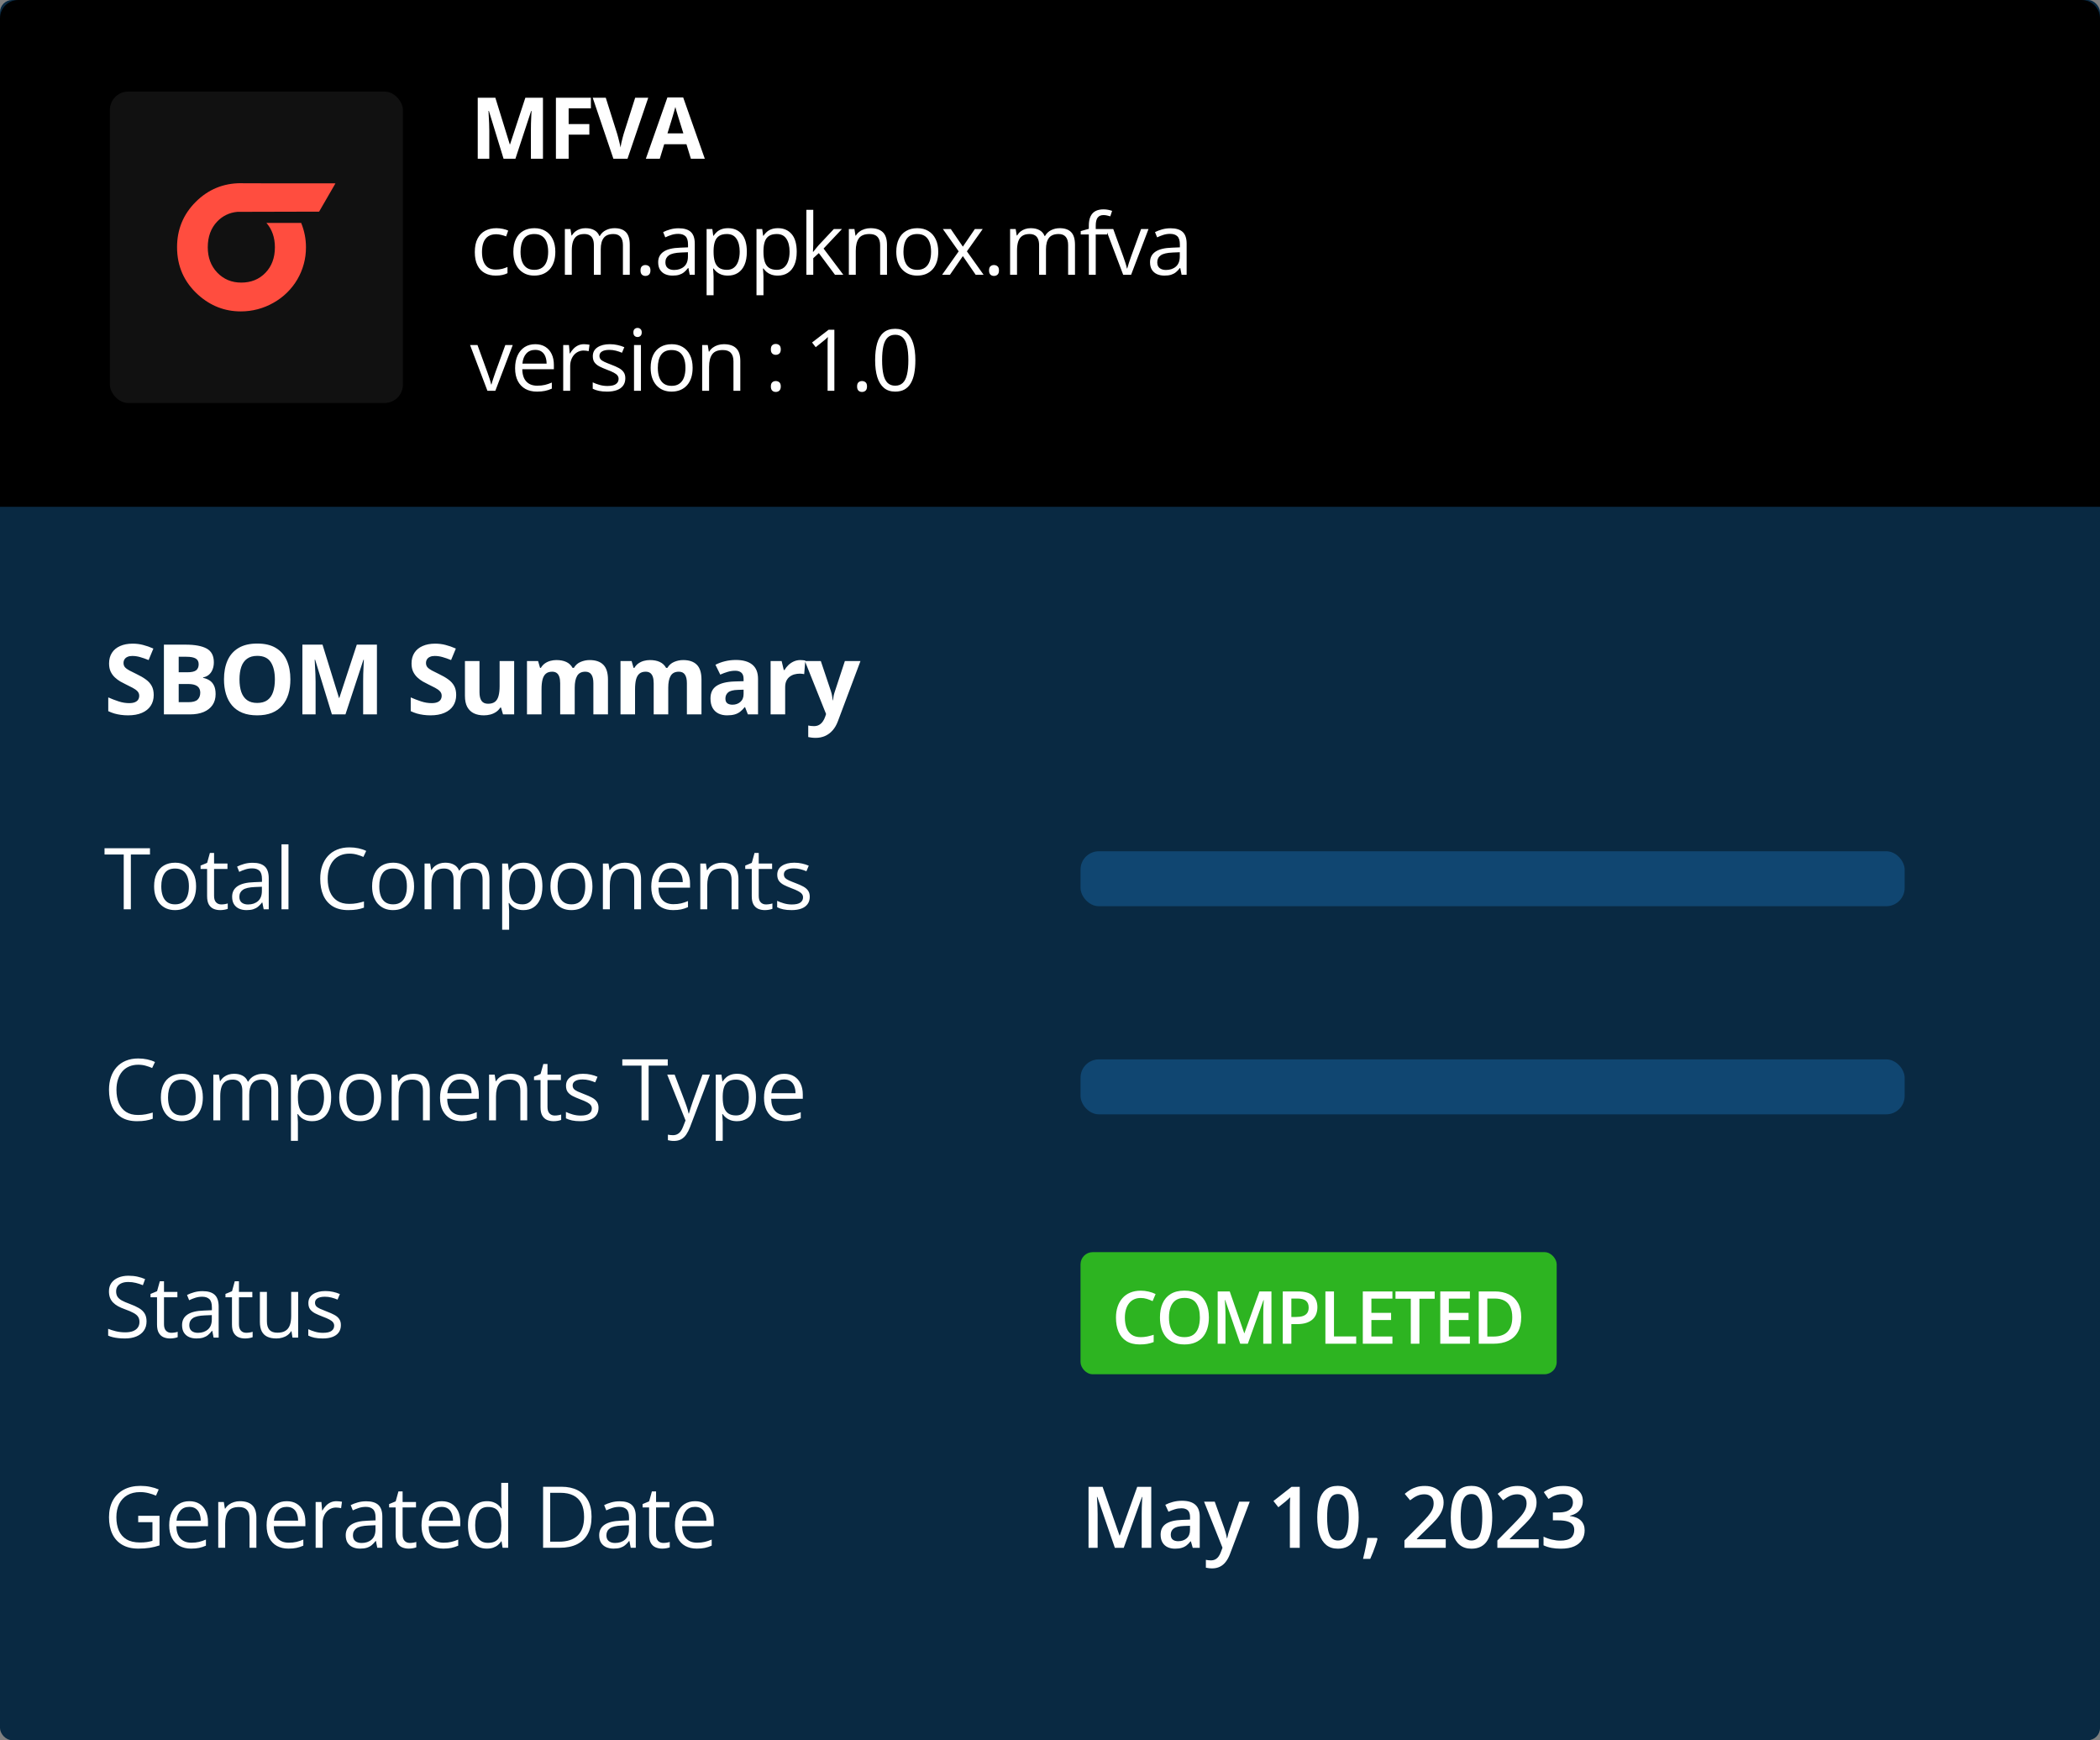
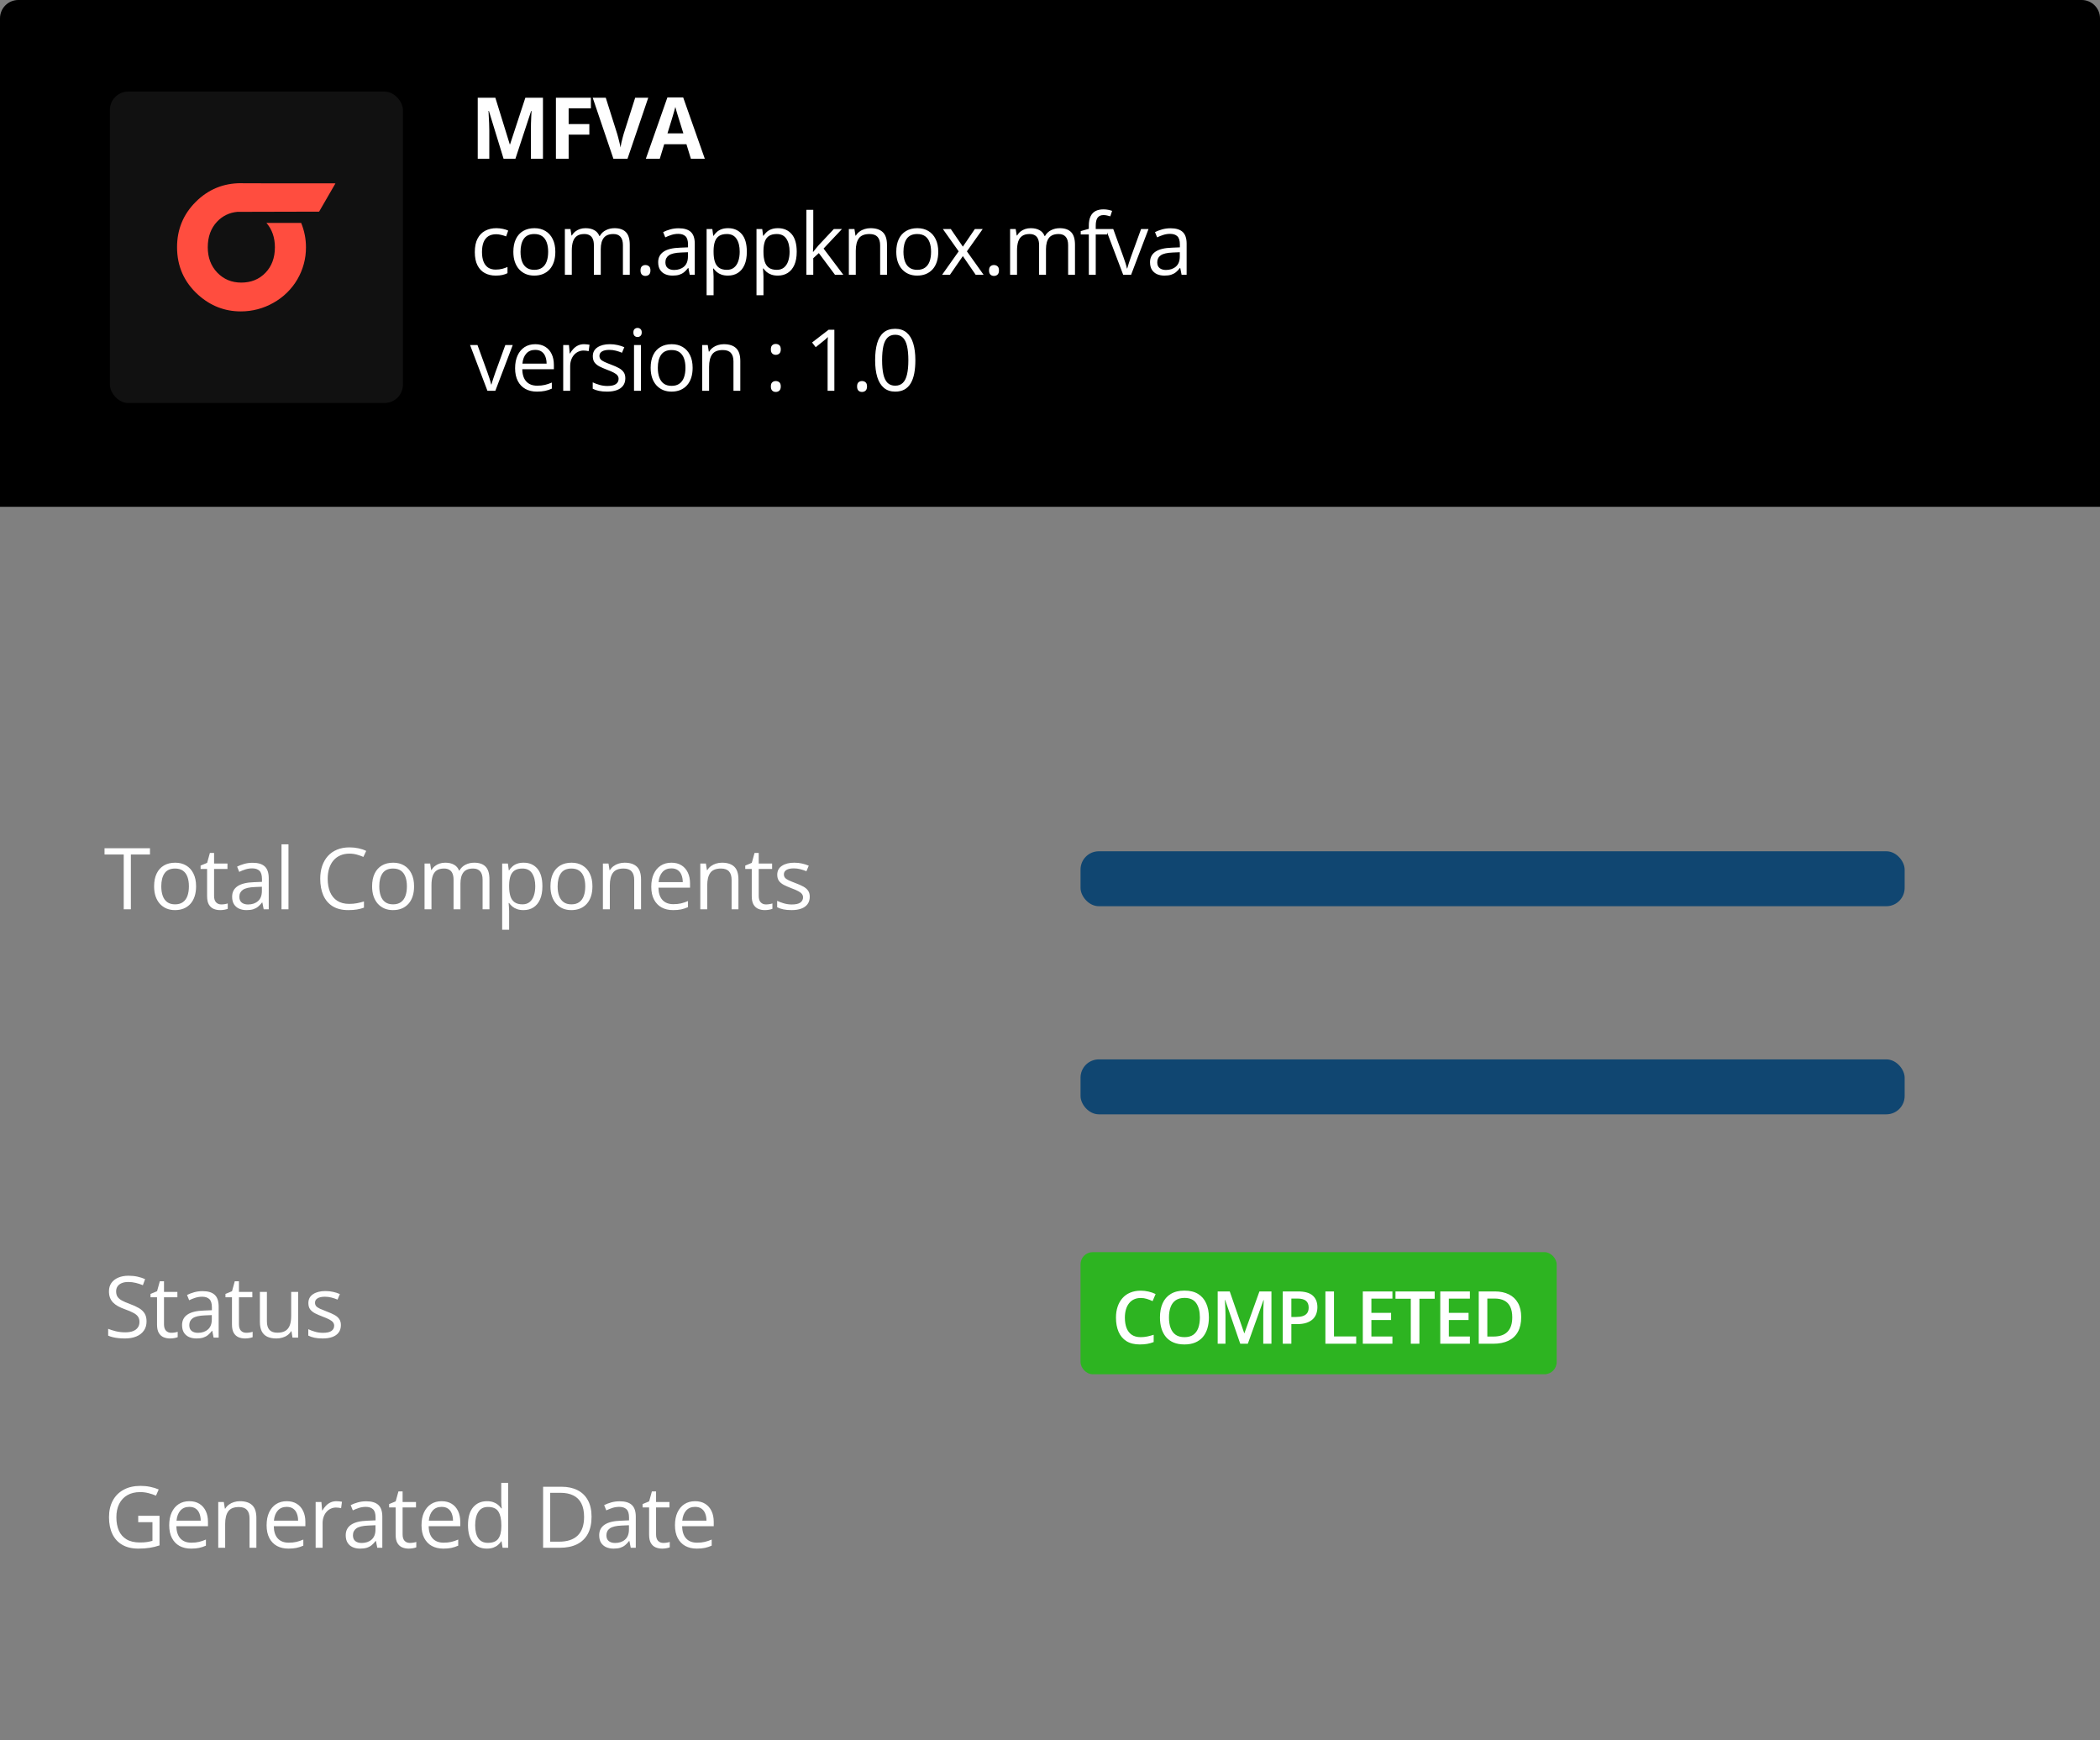
<svg xmlns="http://www.w3.org/2000/svg" width="344" height="285" viewBox="0 0 344 285" fill="none">
  <rect x="0" y="0" width="344" height="285" fill="#808080" stroke="none" />
-   <rect width="344" height="285" rx="2" fill="#092942" />
-   <path d="M22.64 174.376C22.088 174.376 21.591 174.472 21.149 174.663C20.712 174.85 20.338 175.123 20.028 175.483C19.723 175.839 19.488 176.27 19.324 176.775C19.16 177.281 19.078 177.851 19.078 178.484C19.078 179.323 19.208 180.052 19.468 180.672C19.732 181.287 20.124 181.763 20.644 182.101C21.168 182.438 21.822 182.606 22.605 182.606C23.052 182.606 23.471 182.57 23.863 182.497C24.26 182.42 24.645 182.324 25.019 182.21V183.222C24.654 183.358 24.271 183.459 23.87 183.522C23.469 183.591 22.993 183.625 22.441 183.625C21.425 183.625 20.575 183.415 19.892 182.996C19.213 182.572 18.702 181.975 18.36 181.205C18.023 180.435 17.855 179.526 17.855 178.478C17.855 177.721 17.959 177.031 18.169 176.406C18.383 175.777 18.693 175.235 19.099 174.779C19.509 174.324 20.01 173.973 20.602 173.727C21.2 173.476 21.883 173.351 22.653 173.351C23.159 173.351 23.647 173.401 24.116 173.501C24.586 173.601 25.009 173.745 25.388 173.932L24.923 174.916C24.604 174.77 24.253 174.645 23.87 174.54C23.492 174.431 23.082 174.376 22.64 174.376ZM33.228 179.729C33.228 180.344 33.148 180.893 32.989 181.376C32.829 181.859 32.599 182.267 32.298 182.6C31.998 182.932 31.633 183.188 31.205 183.365C30.781 183.538 30.3 183.625 29.762 183.625C29.261 183.625 28.801 183.538 28.381 183.365C27.967 183.188 27.607 182.932 27.302 182.6C27.001 182.267 26.766 181.859 26.597 181.376C26.433 180.893 26.351 180.344 26.351 179.729C26.351 178.908 26.49 178.211 26.768 177.637C27.046 177.058 27.443 176.618 27.958 176.317C28.477 176.012 29.095 175.859 29.81 175.859C30.494 175.859 31.091 176.012 31.601 176.317C32.116 176.623 32.515 177.065 32.797 177.644C33.085 178.218 33.228 178.913 33.228 179.729ZM27.527 179.729C27.527 180.33 27.607 180.852 27.766 181.294C27.926 181.736 28.172 182.078 28.505 182.319C28.837 182.561 29.266 182.682 29.79 182.682C30.309 182.682 30.735 182.561 31.068 182.319C31.405 182.078 31.654 181.736 31.813 181.294C31.973 180.852 32.052 180.33 32.052 179.729C32.052 179.132 31.973 178.617 31.813 178.184C31.654 177.746 31.408 177.409 31.075 177.172C30.742 176.935 30.311 176.816 29.783 176.816C29.004 176.816 28.432 177.074 28.067 177.589C27.707 178.104 27.527 178.817 27.527 179.729ZM43.078 175.859C43.903 175.859 44.525 176.076 44.945 176.509C45.364 176.937 45.574 177.628 45.574 178.58V183.488H44.453V178.635C44.453 178.029 44.32 177.575 44.056 177.274C43.796 176.969 43.409 176.816 42.894 176.816C42.169 176.816 41.643 177.026 41.315 177.445C40.987 177.865 40.823 178.482 40.823 179.298V183.488H39.695V178.635C39.695 178.229 39.636 177.892 39.517 177.623C39.403 177.354 39.23 177.154 38.997 177.021C38.77 176.885 38.48 176.816 38.129 176.816C37.633 176.816 37.234 176.919 36.933 177.124C36.632 177.329 36.413 177.634 36.277 178.04C36.145 178.441 36.078 178.936 36.078 179.523V183.488H34.944V175.996H35.86L36.031 177.056H36.092C36.243 176.796 36.432 176.577 36.66 176.399C36.887 176.222 37.143 176.087 37.425 175.996C37.708 175.905 38.008 175.859 38.328 175.859C38.897 175.859 39.373 175.966 39.756 176.181C40.144 176.39 40.424 176.712 40.597 177.145H40.659C40.905 176.712 41.242 176.39 41.67 176.181C42.099 175.966 42.568 175.859 43.078 175.859ZM51.179 175.859C52.113 175.859 52.858 176.181 53.414 176.823C53.97 177.466 54.248 178.432 54.248 179.722C54.248 180.574 54.12 181.289 53.865 181.868C53.61 182.447 53.25 182.884 52.785 183.181C52.325 183.477 51.78 183.625 51.151 183.625C50.755 183.625 50.406 183.573 50.105 183.468C49.805 183.363 49.547 183.222 49.333 183.044C49.119 182.866 48.941 182.673 48.8 182.463H48.718C48.731 182.641 48.748 182.855 48.766 183.105C48.788 183.356 48.8 183.575 48.8 183.762V186.838H47.658V175.996H48.595L48.745 177.104H48.8C48.946 176.876 49.123 176.668 49.333 176.481C49.543 176.29 49.798 176.14 50.099 176.03C50.404 175.916 50.764 175.859 51.179 175.859ZM50.98 176.816C50.461 176.816 50.042 176.917 49.723 177.117C49.408 177.318 49.178 177.618 49.032 178.02C48.886 178.416 48.809 178.915 48.8 179.517V179.735C48.8 180.369 48.868 180.904 49.005 181.342C49.146 181.779 49.376 182.112 49.695 182.34C50.019 182.568 50.452 182.682 50.994 182.682C51.459 182.682 51.846 182.556 52.156 182.306C52.466 182.055 52.696 181.706 52.847 181.26C53.002 180.809 53.079 180.291 53.079 179.708C53.079 178.824 52.906 178.122 52.56 177.603C52.218 177.078 51.691 176.816 50.98 176.816ZM62.444 179.729C62.444 180.344 62.364 180.893 62.205 181.376C62.045 181.859 61.815 182.267 61.514 182.6C61.214 182.932 60.849 183.188 60.421 183.365C59.997 183.538 59.516 183.625 58.978 183.625C58.477 183.625 58.017 183.538 57.597 183.365C57.183 183.188 56.823 182.932 56.517 182.6C56.217 182.267 55.982 181.859 55.813 181.376C55.649 180.893 55.567 180.344 55.567 179.729C55.567 178.908 55.706 178.211 55.984 177.637C56.262 177.058 56.659 176.618 57.174 176.317C57.693 176.012 58.311 175.859 59.026 175.859C59.71 175.859 60.307 176.012 60.817 176.317C61.332 176.623 61.731 177.065 62.013 177.644C62.3 178.218 62.444 178.913 62.444 179.729ZM56.743 179.729C56.743 180.33 56.823 180.852 56.982 181.294C57.142 181.736 57.388 182.078 57.721 182.319C58.053 182.561 58.481 182.682 59.006 182.682C59.525 182.682 59.951 182.561 60.284 182.319C60.621 182.078 60.87 181.736 61.029 181.294C61.189 180.852 61.268 180.33 61.268 179.729C61.268 179.132 61.189 178.617 61.029 178.184C60.87 177.746 60.623 177.409 60.291 177.172C59.958 176.935 59.527 176.816 58.999 176.816C58.219 176.816 57.648 177.074 57.283 177.589C56.923 178.104 56.743 178.817 56.743 179.729ZM67.707 175.859C68.596 175.859 69.268 176.078 69.724 176.516C70.18 176.949 70.408 177.646 70.408 178.607V183.488H69.287V178.683C69.287 178.058 69.143 177.591 68.856 177.281C68.573 176.971 68.138 176.816 67.55 176.816C66.721 176.816 66.138 177.051 65.8 177.521C65.463 177.99 65.294 178.671 65.294 179.564V183.488H64.16V175.996H65.076L65.246 177.076H65.308C65.468 176.812 65.67 176.591 65.916 176.413C66.162 176.231 66.438 176.094 66.744 176.003C67.049 175.907 67.37 175.859 67.707 175.859ZM75.384 175.859C76.022 175.859 76.569 176.001 77.025 176.283C77.48 176.566 77.829 176.962 78.07 177.473C78.312 177.979 78.433 178.571 78.433 179.25V179.954H73.258C73.272 180.834 73.49 181.504 73.914 181.964C74.338 182.424 74.935 182.654 75.705 182.654C76.179 182.654 76.598 182.611 76.963 182.524C77.328 182.438 77.706 182.31 78.098 182.142V183.14C77.719 183.308 77.344 183.431 76.97 183.509C76.601 183.586 76.163 183.625 75.657 183.625C74.937 183.625 74.308 183.479 73.771 183.188C73.237 182.891 72.823 182.458 72.526 181.889C72.23 181.319 72.082 180.622 72.082 179.797C72.082 178.99 72.217 178.293 72.486 177.705C72.759 177.113 73.142 176.657 73.634 176.338C74.131 176.019 74.714 175.859 75.384 175.859ZM75.37 176.789C74.764 176.789 74.281 176.987 73.921 177.384C73.561 177.78 73.347 178.334 73.278 179.045H77.243C77.239 178.598 77.168 178.206 77.031 177.869C76.899 177.527 76.696 177.263 76.423 177.076C76.15 176.885 75.799 176.789 75.37 176.789ZM83.662 175.859C84.551 175.859 85.223 176.078 85.678 176.516C86.134 176.949 86.362 177.646 86.362 178.607V183.488H85.241V178.683C85.241 178.058 85.097 177.591 84.81 177.281C84.528 176.971 84.093 176.816 83.505 176.816C82.675 176.816 82.092 177.051 81.755 177.521C81.418 177.99 81.249 178.671 81.249 179.564V183.488H80.114V175.996H81.03L81.201 177.076H81.263C81.422 176.812 81.625 176.591 81.871 176.413C82.117 176.231 82.393 176.094 82.698 176.003C83.003 175.907 83.325 175.859 83.662 175.859ZM90.874 182.695C91.06 182.695 91.252 182.679 91.448 182.647C91.644 182.616 91.803 182.577 91.926 182.531V183.413C91.794 183.472 91.609 183.522 91.373 183.563C91.14 183.604 90.912 183.625 90.689 183.625C90.293 183.625 89.932 183.557 89.609 183.42C89.285 183.279 89.025 183.042 88.83 182.709C88.638 182.376 88.543 181.916 88.543 181.328V176.885H87.476V176.331L88.549 175.887L89.001 174.26H89.684V175.996H91.878V176.885H89.684V181.294C89.684 181.763 89.791 182.114 90.005 182.347C90.224 182.579 90.513 182.695 90.874 182.695ZM98.044 181.438C98.044 181.916 97.923 182.319 97.682 182.647C97.445 182.971 97.103 183.215 96.656 183.379C96.214 183.543 95.686 183.625 95.07 183.625C94.546 183.625 94.093 183.584 93.71 183.502C93.327 183.42 92.992 183.304 92.705 183.153V182.107C93.011 182.258 93.375 182.395 93.799 182.518C94.223 182.641 94.656 182.702 95.098 182.702C95.745 182.702 96.214 182.597 96.506 182.388C96.798 182.178 96.944 181.893 96.944 181.533C96.944 181.328 96.884 181.148 96.766 180.993C96.652 180.834 96.458 180.681 96.185 180.535C95.911 180.385 95.533 180.221 95.05 180.043C94.572 179.861 94.157 179.681 93.806 179.503C93.46 179.321 93.191 179.1 92.999 178.84C92.812 178.58 92.719 178.243 92.719 177.828C92.719 177.195 92.974 176.709 93.485 176.372C93.999 176.03 94.674 175.859 95.508 175.859C95.959 175.859 96.381 175.905 96.773 175.996C97.169 176.083 97.538 176.201 97.88 176.352L97.497 177.261C97.187 177.129 96.857 177.017 96.506 176.926C96.155 176.835 95.797 176.789 95.433 176.789C94.909 176.789 94.505 176.876 94.223 177.049C93.945 177.222 93.806 177.459 93.806 177.76C93.806 177.992 93.87 178.184 93.997 178.334C94.129 178.484 94.339 178.626 94.626 178.758C94.913 178.89 95.291 179.045 95.761 179.223C96.23 179.396 96.636 179.576 96.978 179.763C97.32 179.945 97.582 180.168 97.764 180.433C97.951 180.692 98.044 181.027 98.044 181.438ZM106.253 183.488H105.085V174.52H101.94V173.494H109.384V174.52H106.253V183.488ZM109.295 175.996H110.512L112.166 180.344C112.262 180.599 112.351 180.845 112.433 181.082C112.515 181.314 112.588 181.538 112.652 181.752C112.715 181.966 112.766 182.174 112.802 182.374H112.85C112.914 182.146 113.005 181.848 113.123 181.479C113.242 181.105 113.369 180.724 113.506 180.337L115.072 175.996H116.295L113.034 184.589C112.861 185.049 112.658 185.45 112.426 185.792C112.198 186.134 111.92 186.396 111.592 186.578C111.264 186.765 110.867 186.858 110.403 186.858C110.188 186.858 109.999 186.845 109.835 186.817C109.671 186.795 109.53 186.767 109.411 186.735V185.826C109.512 185.849 109.632 185.869 109.774 185.888C109.919 185.906 110.07 185.915 110.225 185.915C110.507 185.915 110.751 185.86 110.956 185.751C111.166 185.646 111.346 185.491 111.496 185.286C111.647 185.081 111.777 184.837 111.886 184.555L112.296 183.502L109.295 175.996ZM120.766 175.859C121.7 175.859 122.445 176.181 123.001 176.823C123.557 177.466 123.835 178.432 123.835 179.722C123.835 180.574 123.707 181.289 123.452 181.868C123.197 182.447 122.837 182.884 122.372 183.181C121.912 183.477 121.367 183.625 120.738 183.625C120.342 183.625 119.993 183.573 119.692 183.468C119.392 183.363 119.134 183.222 118.92 183.044C118.706 182.866 118.528 182.673 118.387 182.463H118.305C118.318 182.641 118.334 182.855 118.352 183.105C118.375 183.356 118.387 183.575 118.387 183.762V186.838H117.245V175.996H118.182L118.332 177.104H118.387C118.532 176.876 118.71 176.668 118.92 176.481C119.129 176.29 119.385 176.14 119.685 176.03C119.991 175.916 120.351 175.859 120.766 175.859ZM120.567 176.816C120.048 176.816 119.629 176.917 119.309 177.117C118.995 177.318 118.765 177.618 118.619 178.02C118.473 178.416 118.396 178.915 118.387 179.517V179.735C118.387 180.369 118.455 180.904 118.592 181.342C118.733 181.779 118.963 182.112 119.282 182.34C119.606 182.568 120.039 182.682 120.581 182.682C121.046 182.682 121.433 182.556 121.743 182.306C122.053 182.055 122.283 181.706 122.434 181.26C122.588 180.809 122.666 180.291 122.666 179.708C122.666 178.824 122.493 178.122 122.146 177.603C121.805 177.078 121.278 176.816 120.567 176.816ZM128.456 175.859C129.094 175.859 129.641 176.001 130.096 176.283C130.552 176.566 130.901 176.962 131.142 177.473C131.384 177.979 131.505 178.571 131.505 179.25V179.954H126.33C126.343 180.834 126.562 181.504 126.986 181.964C127.41 182.424 128.007 182.654 128.777 182.654C129.251 182.654 129.67 182.611 130.035 182.524C130.399 182.438 130.778 182.31 131.17 182.142V183.14C130.791 183.308 130.415 183.431 130.042 183.509C129.672 183.586 129.235 183.625 128.729 183.625C128.009 183.625 127.38 183.479 126.842 183.188C126.309 182.891 125.894 182.458 125.598 181.889C125.302 181.319 125.154 180.622 125.154 179.797C125.154 178.99 125.288 178.293 125.557 177.705C125.831 177.113 126.213 176.657 126.706 176.338C127.202 176.019 127.786 175.859 128.456 175.859ZM128.442 176.789C127.836 176.789 127.353 176.987 126.993 177.384C126.633 177.78 126.419 178.334 126.35 179.045H130.315C130.31 178.598 130.24 178.206 130.103 177.869C129.971 177.527 129.768 177.263 129.495 177.076C129.221 176.885 128.87 176.789 128.442 176.789Z" fill="white" />
  <rect x="177" y="173.5" width="135" height="9" rx="3" fill="#104671" />
  <path d="M24.007 216.412C24.007 217.005 23.859 217.51 23.562 217.93C23.271 218.344 22.861 218.661 22.332 218.88C21.803 219.099 21.181 219.208 20.466 219.208C20.088 219.208 19.73 219.19 19.393 219.153C19.055 219.117 18.745 219.064 18.463 218.996C18.18 218.928 17.932 218.843 17.718 218.743V217.629C18.06 217.77 18.477 217.902 18.969 218.025C19.461 218.144 19.976 218.203 20.514 218.203C21.015 218.203 21.439 218.137 21.785 218.005C22.131 217.868 22.394 217.674 22.571 217.424C22.754 217.169 22.845 216.863 22.845 216.508C22.845 216.166 22.77 215.881 22.619 215.653C22.469 215.421 22.218 215.211 21.867 215.024C21.521 214.833 21.047 214.63 20.445 214.416C20.021 214.266 19.648 214.102 19.324 213.924C19.001 213.742 18.73 213.536 18.511 213.309C18.292 213.081 18.126 212.816 18.012 212.516C17.902 212.215 17.848 211.871 17.848 211.483C17.848 210.95 17.982 210.494 18.251 210.116C18.524 209.733 18.9 209.442 19.379 209.241C19.862 209.036 20.416 208.934 21.04 208.934C21.573 208.934 22.065 208.984 22.517 209.084C22.972 209.184 23.389 209.319 23.768 209.487L23.405 210.485C23.045 210.335 22.662 210.21 22.257 210.109C21.856 210.009 21.441 209.959 21.013 209.959C20.584 209.959 20.222 210.023 19.926 210.15C19.634 210.273 19.411 210.449 19.256 210.677C19.101 210.905 19.023 211.176 19.023 211.49C19.023 211.841 19.096 212.133 19.242 212.365C19.393 212.598 19.63 212.805 19.953 212.987C20.281 213.165 20.714 213.352 21.252 213.548C21.84 213.762 22.339 213.99 22.749 214.231C23.159 214.468 23.471 214.76 23.686 215.106C23.9 215.448 24.007 215.883 24.007 216.412ZM28.053 218.278C28.24 218.278 28.432 218.262 28.628 218.23C28.824 218.199 28.983 218.16 29.106 218.114V218.996C28.974 219.055 28.789 219.105 28.552 219.146C28.32 219.188 28.092 219.208 27.869 219.208C27.472 219.208 27.112 219.14 26.789 219.003C26.465 218.862 26.205 218.625 26.009 218.292C25.818 217.959 25.722 217.499 25.722 216.911V212.468H24.656V211.914L25.729 211.47L26.18 209.843H26.864V211.579H29.058V212.468H26.864V216.877C26.864 217.346 26.971 217.697 27.185 217.93C27.404 218.162 27.693 218.278 28.053 218.278ZM33.18 211.456C34.073 211.456 34.736 211.657 35.169 212.058C35.602 212.459 35.819 213.099 35.819 213.979V219.071H34.992L34.773 217.964H34.718C34.508 218.237 34.29 218.467 34.062 218.654C33.834 218.837 33.57 218.976 33.269 219.071C32.973 219.162 32.608 219.208 32.175 219.208C31.719 219.208 31.314 219.128 30.958 218.969C30.608 218.809 30.329 218.568 30.124 218.244C29.924 217.921 29.824 217.51 29.824 217.014C29.824 216.266 30.12 215.692 30.712 215.291C31.305 214.89 32.207 214.671 33.419 214.635L34.711 214.58V214.122C34.711 213.475 34.572 213.021 34.294 212.762C34.016 212.502 33.624 212.372 33.118 212.372C32.727 212.372 32.353 212.429 31.997 212.543C31.642 212.657 31.305 212.791 30.986 212.946L30.637 212.085C30.974 211.912 31.362 211.764 31.799 211.641C32.237 211.518 32.697 211.456 33.18 211.456ZM34.698 215.38L33.556 215.428C32.622 215.464 31.963 215.617 31.58 215.886C31.198 216.155 31.006 216.535 31.006 217.027C31.006 217.456 31.136 217.772 31.396 217.978C31.656 218.183 32 218.285 32.428 218.285C33.093 218.285 33.638 218.101 34.062 217.731C34.486 217.362 34.698 216.809 34.698 216.07V215.38ZM40.33 218.278C40.517 218.278 40.708 218.262 40.904 218.23C41.1 218.199 41.26 218.16 41.383 218.114V218.996C41.251 219.055 41.066 219.105 40.829 219.146C40.597 219.188 40.369 219.208 40.146 219.208C39.749 219.208 39.389 219.14 39.066 219.003C38.742 218.862 38.482 218.625 38.286 218.292C38.095 217.959 37.999 217.499 37.999 216.911V212.468H36.933V211.914L38.006 211.47L38.457 209.843H39.141V211.579H41.335V212.468H39.141V216.877C39.141 217.346 39.248 217.697 39.462 217.93C39.681 218.162 39.97 218.278 40.33 218.278ZM48.841 211.579V219.071H47.911L47.747 218.019H47.685C47.53 218.278 47.33 218.497 47.084 218.675C46.838 218.853 46.56 218.985 46.25 219.071C45.944 219.162 45.619 219.208 45.272 219.208C44.68 219.208 44.183 219.112 43.782 218.921C43.381 218.729 43.078 218.433 42.873 218.032C42.672 217.631 42.572 217.116 42.572 216.487V211.579H43.721V216.405C43.721 217.03 43.862 217.497 44.144 217.807C44.427 218.112 44.858 218.265 45.436 218.265C45.992 218.265 46.434 218.16 46.762 217.95C47.095 217.741 47.334 217.433 47.48 217.027C47.626 216.617 47.699 216.116 47.699 215.523V211.579H48.841ZM55.84 217.021C55.84 217.499 55.719 217.902 55.478 218.23C55.241 218.554 54.899 218.798 54.453 218.962C54.011 219.126 53.482 219.208 52.867 219.208C52.343 219.208 51.889 219.167 51.506 219.085C51.123 219.003 50.788 218.887 50.501 218.736V217.69C50.807 217.841 51.171 217.978 51.595 218.101C52.019 218.224 52.452 218.285 52.894 218.285C53.541 218.285 54.011 218.18 54.302 217.971C54.594 217.761 54.74 217.476 54.74 217.116C54.74 216.911 54.68 216.731 54.562 216.576C54.448 216.417 54.254 216.264 53.981 216.118C53.708 215.968 53.329 215.804 52.846 215.626C52.368 215.444 51.953 215.264 51.602 215.086C51.256 214.904 50.987 214.683 50.795 214.423C50.608 214.163 50.515 213.826 50.515 213.411C50.515 212.778 50.77 212.292 51.281 211.955C51.796 211.613 52.47 211.442 53.304 211.442C53.755 211.442 54.177 211.488 54.569 211.579C54.965 211.666 55.334 211.784 55.676 211.935L55.293 212.844C54.983 212.712 54.653 212.6 54.302 212.509C53.951 212.418 53.593 212.372 53.229 212.372C52.705 212.372 52.301 212.459 52.019 212.632C51.741 212.805 51.602 213.042 51.602 213.343C51.602 213.575 51.666 213.767 51.793 213.917C51.926 214.067 52.135 214.209 52.422 214.341C52.709 214.473 53.088 214.628 53.557 214.806C54.026 214.979 54.432 215.159 54.774 215.346C55.116 215.528 55.378 215.751 55.56 216.016C55.747 216.275 55.84 216.61 55.84 217.021Z" fill="white" />
  <rect x="177" y="205.071" width="78" height="20" rx="2" fill="#2DB421" />
  <path d="M186.868 212.577C186.457 212.577 186.09 212.651 185.766 212.8C185.446 212.948 185.174 213.163 184.952 213.444C184.729 213.722 184.559 214.06 184.442 214.458C184.325 214.853 184.266 215.298 184.266 215.794C184.266 216.458 184.36 217.03 184.547 217.511C184.735 217.987 185.02 218.354 185.403 218.612C185.786 218.866 186.27 218.993 186.856 218.993C187.219 218.993 187.573 218.958 187.916 218.888C188.26 218.817 188.616 218.722 188.983 218.601V219.796C188.635 219.933 188.284 220.032 187.928 220.095C187.573 220.157 187.162 220.188 186.698 220.188C185.823 220.188 185.096 220.007 184.518 219.644C183.944 219.28 183.514 218.769 183.229 218.108C182.948 217.448 182.807 216.675 182.807 215.788C182.807 215.14 182.897 214.546 183.077 214.007C183.256 213.468 183.518 213.003 183.862 212.612C184.205 212.218 184.629 211.915 185.133 211.704C185.641 211.489 186.221 211.382 186.873 211.382C187.303 211.382 187.725 211.431 188.139 211.528C188.557 211.622 188.944 211.757 189.299 211.933L188.807 213.093C188.51 212.952 188.2 212.831 187.875 212.729C187.551 212.628 187.215 212.577 186.868 212.577ZM198.028 215.776C198.028 216.437 197.944 217.038 197.776 217.581C197.612 218.12 197.364 218.585 197.032 218.976C196.7 219.362 196.284 219.661 195.784 219.872C195.284 220.083 194.698 220.188 194.026 220.188C193.343 220.188 192.749 220.083 192.245 219.872C191.745 219.661 191.329 219.36 190.997 218.97C190.669 218.579 190.423 218.112 190.259 217.569C190.095 217.026 190.012 216.425 190.012 215.765C190.012 214.882 190.157 214.112 190.446 213.456C190.739 212.796 191.182 212.284 191.776 211.921C192.374 211.554 193.128 211.37 194.038 211.37C194.929 211.37 195.669 211.552 196.259 211.915C196.848 212.278 197.29 212.79 197.583 213.45C197.88 214.106 198.028 214.882 198.028 215.776ZM191.489 215.776C191.489 216.437 191.579 217.009 191.759 217.493C191.938 217.974 192.214 218.345 192.585 218.606C192.96 218.864 193.44 218.993 194.026 218.993C194.616 218.993 195.096 218.864 195.468 218.606C195.839 218.345 196.112 217.974 196.288 217.493C196.464 217.009 196.552 216.437 196.552 215.776C196.552 214.772 196.35 213.987 195.948 213.421C195.55 212.851 194.913 212.565 194.038 212.565C193.452 212.565 192.97 212.694 192.591 212.952C192.216 213.21 191.938 213.579 191.759 214.06C191.579 214.536 191.489 215.108 191.489 215.776ZM203.165 220.071L200.698 212.917H200.646C200.657 213.077 200.671 213.296 200.687 213.573C200.702 213.851 200.716 214.147 200.728 214.464C200.739 214.78 200.745 215.083 200.745 215.372V220.071H199.468V211.505H201.443L203.816 218.343H203.851L206.306 211.505H208.275V220.071H206.933V215.302C206.933 215.04 206.937 214.757 206.945 214.452C206.956 214.147 206.968 213.858 206.98 213.585C206.995 213.312 207.007 213.093 207.015 212.929H206.968L204.407 220.071H203.165ZM212.621 211.505C213.726 211.505 214.533 211.731 215.041 212.185C215.548 212.638 215.802 213.272 215.802 214.089C215.802 214.46 215.744 214.813 215.627 215.149C215.513 215.481 215.326 215.776 215.064 216.034C214.802 216.288 214.457 216.489 214.027 216.638C213.601 216.786 213.076 216.86 212.451 216.86H211.537V220.071H210.13V211.505H212.621ZM212.527 212.671H211.537V215.688H212.304C212.746 215.688 213.121 215.638 213.429 215.536C213.738 215.431 213.972 215.265 214.132 215.038C214.293 214.812 214.373 214.513 214.373 214.142C214.373 213.646 214.222 213.276 213.921 213.034C213.625 212.792 213.16 212.671 212.527 212.671ZM217.113 220.071V211.505H218.52V218.876H222.158V220.071H217.113ZM228.092 220.071H223.241V211.505H228.092V212.688H224.647V215.015H227.875V216.192H224.647V218.882H228.092V220.071ZM232.514 220.071H231.102V212.7H228.595V211.505H235.016V212.7H232.514V220.071ZM240.78 220.071H235.929V211.505H240.78V212.688H237.335V215.015H240.564V216.192H237.335V218.882H240.78V220.071ZM249.187 215.706C249.187 216.671 249.007 217.478 248.648 218.126C248.289 218.771 247.767 219.257 247.084 219.585C246.4 219.909 245.576 220.071 244.611 220.071H242.232V211.505H244.869C245.755 211.505 246.521 211.665 247.166 211.985C247.81 212.302 248.308 212.772 248.66 213.397C249.011 214.019 249.187 214.788 249.187 215.706ZM247.722 215.747C247.722 215.044 247.611 214.466 247.388 214.013C247.17 213.56 246.845 213.224 246.416 213.005C245.99 212.782 245.464 212.671 244.839 212.671H243.638V218.894H244.634C245.67 218.894 246.443 218.63 246.955 218.103C247.466 217.575 247.722 216.79 247.722 215.747Z" fill="white" />
  <path d="M22.64 248.252H26.133V253.099C25.609 253.276 25.069 253.409 24.513 253.495C23.961 253.582 23.344 253.625 22.66 253.625C21.621 253.625 20.744 253.418 20.028 253.003C19.317 252.588 18.777 251.998 18.408 251.232C18.039 250.462 17.855 249.549 17.855 248.491C17.855 247.457 18.057 246.554 18.463 245.784C18.873 245.014 19.463 244.417 20.233 243.993C21.008 243.565 21.938 243.351 23.023 243.351C23.578 243.351 24.105 243.403 24.602 243.508C25.103 243.608 25.568 243.752 25.996 243.938L25.552 244.95C25.183 244.791 24.775 244.654 24.328 244.54C23.886 244.426 23.428 244.369 22.954 244.369C22.138 244.369 21.439 244.538 20.855 244.875C20.277 245.212 19.832 245.688 19.523 246.304C19.217 246.919 19.064 247.648 19.064 248.491C19.064 249.325 19.199 250.052 19.468 250.672C19.737 251.287 20.156 251.766 20.726 252.107C21.295 252.449 22.029 252.62 22.927 252.62C23.378 252.62 23.765 252.595 24.089 252.545C24.412 252.49 24.706 252.426 24.971 252.354V249.291H22.64V248.252ZM31.02 245.859C31.658 245.859 32.205 246.001 32.661 246.283C33.117 246.566 33.465 246.962 33.707 247.473C33.948 247.979 34.069 248.571 34.069 249.25V249.954H28.894C28.908 250.834 29.127 251.504 29.55 251.964C29.974 252.424 30.571 252.654 31.341 252.654C31.815 252.654 32.235 252.611 32.599 252.524C32.964 252.438 33.342 252.31 33.734 252.142V253.14C33.356 253.308 32.98 253.431 32.606 253.509C32.237 253.586 31.799 253.625 31.294 253.625C30.574 253.625 29.945 253.479 29.407 253.188C28.874 252.891 28.459 252.458 28.163 251.889C27.867 251.319 27.718 250.622 27.718 249.797C27.718 248.99 27.853 248.293 28.122 247.705C28.395 247.113 28.778 246.657 29.27 246.338C29.767 246.019 30.35 245.859 31.02 245.859ZM31.006 246.789C30.4 246.789 29.917 246.987 29.557 247.384C29.197 247.78 28.983 248.334 28.915 249.045H32.88C32.875 248.598 32.804 248.206 32.668 247.869C32.535 247.527 32.333 247.263 32.059 247.076C31.786 246.885 31.435 246.789 31.006 246.789ZM39.298 245.859C40.187 245.859 40.859 246.078 41.315 246.516C41.77 246.949 41.998 247.646 41.998 248.607V253.488H40.877V248.683C40.877 248.058 40.734 247.591 40.447 247.281C40.164 246.971 39.729 246.816 39.141 246.816C38.312 246.816 37.728 247.051 37.391 247.521C37.054 247.99 36.885 248.671 36.885 249.564V253.488H35.75V245.996H36.666L36.837 247.076H36.899C37.058 246.812 37.261 246.591 37.507 246.413C37.753 246.231 38.029 246.094 38.334 246.003C38.64 245.907 38.961 245.859 39.298 245.859ZM46.975 245.859C47.613 245.859 48.16 246.001 48.615 246.283C49.071 246.566 49.42 246.962 49.661 247.473C49.903 247.979 50.023 248.571 50.023 249.25V249.954H44.849C44.862 250.834 45.081 251.504 45.505 251.964C45.929 252.424 46.526 252.654 47.296 252.654C47.77 252.654 48.189 252.611 48.554 252.524C48.918 252.438 49.297 252.31 49.688 252.142V253.14C49.31 253.308 48.934 253.431 48.561 253.509C48.191 253.586 47.754 253.625 47.248 253.625C46.528 253.625 45.899 253.479 45.361 253.188C44.828 252.891 44.413 252.458 44.117 251.889C43.821 251.319 43.673 250.622 43.673 249.797C43.673 248.99 43.807 248.293 44.076 247.705C44.35 247.113 44.733 246.657 45.225 246.338C45.721 246.019 46.305 245.859 46.975 245.859ZM46.961 246.789C46.355 246.789 45.872 246.987 45.512 247.384C45.152 247.78 44.938 248.334 44.869 249.045H48.834C48.83 248.598 48.759 248.206 48.622 247.869C48.49 247.527 48.287 247.263 48.014 247.076C47.74 246.885 47.389 246.789 46.961 246.789ZM55.109 245.859C55.26 245.859 55.417 245.868 55.581 245.887C55.745 245.9 55.891 245.921 56.018 245.948L55.875 247.001C55.752 246.969 55.615 246.944 55.465 246.926C55.314 246.908 55.173 246.898 55.041 246.898C54.74 246.898 54.455 246.96 54.186 247.083C53.922 247.201 53.69 247.375 53.489 247.603C53.288 247.826 53.131 248.097 53.017 248.416C52.903 248.73 52.846 249.081 52.846 249.469V253.488H51.705V245.996H52.648L52.771 247.377H52.819C52.974 247.099 53.161 246.846 53.38 246.618C53.598 246.386 53.851 246.201 54.138 246.064C54.43 245.928 54.754 245.859 55.109 245.859ZM59.99 245.873C60.883 245.873 61.546 246.074 61.979 246.475C62.412 246.876 62.628 247.516 62.628 248.396V253.488H61.801L61.583 252.381H61.528C61.318 252.654 61.099 252.884 60.871 253.071C60.644 253.254 60.379 253.393 60.078 253.488C59.782 253.579 59.418 253.625 58.985 253.625C58.529 253.625 58.123 253.545 57.768 253.386C57.417 253.226 57.139 252.985 56.934 252.661C56.733 252.338 56.633 251.927 56.633 251.431C56.633 250.683 56.929 250.109 57.522 249.708C58.114 249.307 59.017 249.088 60.229 249.052L61.521 248.997V248.539C61.521 247.892 61.382 247.438 61.104 247.179C60.826 246.919 60.434 246.789 59.928 246.789C59.536 246.789 59.163 246.846 58.807 246.96C58.452 247.074 58.114 247.208 57.795 247.363L57.447 246.502C57.784 246.329 58.171 246.181 58.609 246.058C59.046 245.935 59.507 245.873 59.99 245.873ZM61.507 249.797L60.366 249.845C59.431 249.881 58.773 250.034 58.39 250.303C58.007 250.572 57.816 250.952 57.816 251.444C57.816 251.873 57.946 252.189 58.206 252.395C58.465 252.6 58.809 252.702 59.238 252.702C59.903 252.702 60.448 252.518 60.871 252.148C61.295 251.779 61.507 251.226 61.507 250.487V249.797ZM67.14 252.695C67.327 252.695 67.518 252.679 67.714 252.647C67.91 252.616 68.07 252.577 68.192 252.531V253.413C68.06 253.472 67.876 253.522 67.639 253.563C67.406 253.604 67.178 253.625 66.955 253.625C66.559 253.625 66.199 253.557 65.875 253.42C65.552 253.279 65.292 253.042 65.096 252.709C64.904 252.376 64.809 251.916 64.809 251.328V246.885H63.742V246.331L64.816 245.887L65.267 244.26H65.95V245.996H68.145V246.885H65.95V251.294C65.95 251.763 66.057 252.114 66.272 252.347C66.49 252.579 66.78 252.695 67.14 252.695ZM72.348 245.859C72.987 245.859 73.533 246.001 73.989 246.283C74.445 246.566 74.793 246.962 75.035 247.473C75.276 247.979 75.397 248.571 75.397 249.25V249.954H70.222C70.236 250.834 70.455 251.504 70.879 251.964C71.302 252.424 71.9 252.654 72.67 252.654C73.144 252.654 73.563 252.611 73.927 252.524C74.292 252.438 74.67 252.31 75.062 252.142V253.14C74.684 253.308 74.308 253.431 73.934 253.509C73.565 253.586 73.128 253.625 72.622 253.625C71.902 253.625 71.273 253.479 70.735 253.188C70.202 252.891 69.787 252.458 69.491 251.889C69.195 251.319 69.047 250.622 69.047 249.797C69.047 248.99 69.181 248.293 69.45 247.705C69.723 247.113 70.106 246.657 70.598 246.338C71.095 246.019 71.678 245.859 72.348 245.859ZM72.335 246.789C71.729 246.789 71.246 246.987 70.886 247.384C70.525 247.78 70.311 248.334 70.243 249.045H74.208C74.203 248.598 74.133 248.206 73.996 247.869C73.864 247.527 73.661 247.263 73.388 247.076C73.114 246.885 72.763 246.789 72.335 246.789ZM79.745 253.625C78.797 253.625 78.045 253.301 77.489 252.654C76.937 252.007 76.662 251.046 76.662 249.77C76.662 248.48 76.944 247.507 77.509 246.851C78.074 246.19 78.826 245.859 79.765 245.859C80.162 245.859 80.508 245.912 80.804 246.017C81.1 246.121 81.356 246.263 81.57 246.44C81.784 246.614 81.964 246.812 82.11 247.035H82.192C82.174 246.894 82.155 246.7 82.137 246.454C82.119 246.208 82.11 246.007 82.11 245.853V242.852H83.245V253.488H82.329L82.158 252.422H82.11C81.969 252.645 81.789 252.848 81.57 253.03C81.356 253.213 81.098 253.358 80.797 253.468C80.501 253.573 80.15 253.625 79.745 253.625ZM79.922 252.682C80.724 252.682 81.292 252.454 81.624 251.998C81.957 251.542 82.124 250.866 82.124 249.968V249.763C82.124 248.81 81.964 248.079 81.645 247.568C81.331 247.058 80.756 246.803 79.922 246.803C79.225 246.803 78.703 247.072 78.357 247.609C78.011 248.143 77.837 248.872 77.837 249.797C77.837 250.717 78.008 251.428 78.35 251.93C78.696 252.431 79.221 252.682 79.922 252.682ZM96.902 248.396C96.902 249.521 96.697 250.462 96.287 251.219C95.877 251.971 95.282 252.538 94.503 252.921C93.728 253.299 92.787 253.488 91.68 253.488H88.966V243.494H91.98C92.997 243.494 93.872 243.681 94.605 244.055C95.339 244.424 95.904 244.973 96.301 245.702C96.702 246.427 96.902 247.325 96.902 248.396ZM95.679 248.437C95.679 247.539 95.528 246.798 95.227 246.215C94.931 245.632 94.494 245.199 93.915 244.916C93.341 244.629 92.637 244.485 91.803 244.485H90.128V252.49H91.543C92.919 252.49 93.951 252.151 94.639 251.472C95.332 250.793 95.679 249.781 95.679 248.437ZM101.509 245.873C102.403 245.873 103.066 246.074 103.499 246.475C103.932 246.876 104.148 247.516 104.148 248.396V253.488H103.321L103.102 252.381H103.047C102.838 252.654 102.619 252.884 102.391 253.071C102.163 253.254 101.899 253.393 101.598 253.488C101.302 253.579 100.937 253.625 100.504 253.625C100.049 253.625 99.643 253.545 99.288 253.386C98.937 253.226 98.659 252.985 98.454 252.661C98.253 252.338 98.153 251.927 98.153 251.431C98.153 250.683 98.449 250.109 99.041 249.708C99.634 249.307 100.536 249.088 101.749 249.052L103.041 248.997V248.539C103.041 247.892 102.902 247.438 102.624 247.179C102.346 246.919 101.954 246.789 101.448 246.789C101.056 246.789 100.682 246.846 100.327 246.96C99.971 247.074 99.634 247.208 99.315 247.363L98.966 246.502C99.304 246.329 99.691 246.181 100.128 246.058C100.566 245.935 101.026 245.873 101.509 245.873ZM103.027 249.797L101.885 249.845C100.951 249.881 100.293 250.034 99.91 250.303C99.527 250.572 99.335 250.952 99.335 251.444C99.335 251.873 99.465 252.189 99.725 252.395C99.985 252.6 100.329 252.702 100.757 252.702C101.423 252.702 101.967 252.518 102.391 252.148C102.815 251.779 103.027 251.226 103.027 250.487V249.797ZM108.659 252.695C108.846 252.695 109.038 252.679 109.234 252.647C109.43 252.616 109.589 252.577 109.712 252.531V253.413C109.58 253.472 109.395 253.522 109.158 253.563C108.926 253.604 108.698 253.625 108.475 253.625C108.078 253.625 107.718 253.557 107.395 253.42C107.071 253.279 106.811 253.042 106.615 252.709C106.424 252.376 106.328 251.916 106.328 251.328V246.885H105.262V246.331L106.335 245.887L106.786 244.26H107.47V245.996H109.664V246.885H107.47V251.294C107.47 251.763 107.577 252.114 107.791 252.347C108.01 252.579 108.299 252.695 108.659 252.695ZM113.868 245.859C114.506 245.859 115.053 246.001 115.509 246.283C115.964 246.566 116.313 246.962 116.555 247.473C116.796 247.979 116.917 248.571 116.917 249.25V249.954H111.742C111.756 250.834 111.975 251.504 112.398 251.964C112.822 252.424 113.419 252.654 114.189 252.654C114.663 252.654 115.083 252.611 115.447 252.524C115.812 252.438 116.19 252.31 116.582 252.142V253.14C116.204 253.308 115.828 253.431 115.454 253.509C115.085 253.586 114.647 253.625 114.142 253.625C113.421 253.625 112.793 253.479 112.255 253.188C111.722 252.891 111.307 252.458 111.011 251.889C110.714 251.319 110.566 250.622 110.566 249.797C110.566 248.99 110.701 248.293 110.97 247.705C111.243 247.113 111.626 246.657 112.118 246.338C112.615 246.019 113.198 245.859 113.868 245.859ZM113.854 246.789C113.248 246.789 112.765 246.987 112.405 247.384C112.045 247.78 111.831 248.334 111.763 249.045H115.727C115.723 248.598 115.652 248.206 115.516 247.869C115.383 247.527 115.181 247.263 114.907 247.076C114.634 246.885 114.283 246.789 113.854 246.789Z" fill="white" />
-   <path d="M182.626 253.5L179.748 245.153H179.687C179.7 245.34 179.716 245.595 179.734 245.919C179.753 246.243 179.769 246.589 179.782 246.958C179.796 247.327 179.803 247.68 179.803 248.018V253.5H178.312V243.506H180.616L183.385 251.483H183.426L186.29 243.506H188.587V253.5H187.021V247.936C187.021 247.63 187.026 247.3 187.035 246.944C187.049 246.589 187.062 246.252 187.076 245.933C187.094 245.614 187.108 245.358 187.117 245.167H187.062L184.075 253.5H182.626ZM193.621 245.789C194.579 245.789 195.301 246.001 195.788 246.425C196.281 246.849 196.527 247.509 196.527 248.407V253.5H195.385L195.078 252.427H195.023C194.809 252.7 194.588 252.926 194.36 253.104C194.132 253.281 193.868 253.413 193.567 253.5C193.271 253.591 192.908 253.637 192.48 253.637C192.029 253.637 191.625 253.555 191.27 253.391C190.914 253.222 190.634 252.967 190.429 252.625C190.224 252.283 190.121 251.85 190.121 251.326C190.121 250.547 190.411 249.961 190.99 249.569C191.573 249.177 192.453 248.961 193.628 248.92L194.941 248.872V248.476C194.941 247.951 194.818 247.578 194.572 247.354C194.33 247.131 193.988 247.02 193.546 247.02C193.168 247.02 192.801 247.074 192.446 247.184C192.09 247.293 191.744 247.427 191.407 247.587L190.887 246.452C191.256 246.256 191.676 246.097 192.145 245.974C192.619 245.851 193.111 245.789 193.621 245.789ZM194.934 249.884L193.956 249.918C193.154 249.945 192.592 250.082 192.268 250.328C191.944 250.574 191.783 250.911 191.783 251.34C191.783 251.714 191.894 251.987 192.118 252.16C192.341 252.329 192.635 252.413 192.999 252.413C193.555 252.413 194.016 252.256 194.38 251.941C194.749 251.622 194.934 251.155 194.934 250.54V249.884ZM197.234 245.933H198.984L200.536 250.253C200.604 250.449 200.666 250.643 200.721 250.834C200.78 251.021 200.83 251.205 200.871 251.388C200.916 251.57 200.953 251.752 200.98 251.935H201.021C201.067 251.698 201.131 251.433 201.213 251.142C201.299 250.845 201.395 250.549 201.5 250.253L202.99 245.933H204.72L201.472 254.539C201.286 255.031 201.055 255.451 200.782 255.797C200.513 256.148 200.194 256.412 199.825 256.59C199.456 256.772 199.034 256.863 198.56 256.863C198.332 256.863 198.134 256.85 197.966 256.822C197.797 256.799 197.653 256.774 197.535 256.747V255.462C197.631 255.485 197.751 255.505 197.897 255.523C198.043 255.542 198.193 255.551 198.348 255.551C198.636 255.551 198.884 255.494 199.094 255.38C199.303 255.266 199.481 255.104 199.627 254.895C199.773 254.689 199.893 254.455 199.989 254.19L200.256 253.479L197.234 245.933ZM212.909 253.5H211.296V247.067C211.296 246.853 211.298 246.639 211.302 246.425C211.307 246.211 211.311 246.001 211.316 245.796C211.325 245.591 211.337 245.395 211.35 245.208C211.254 245.313 211.136 245.427 210.995 245.55C210.858 245.673 210.712 245.8 210.557 245.933L209.409 246.849L208.602 245.83L211.569 243.506H212.909V253.5ZM222.564 248.496C222.564 249.303 222.501 250.025 222.373 250.663C222.25 251.297 222.054 251.834 221.785 252.276C221.516 252.718 221.165 253.056 220.732 253.288C220.299 253.521 219.775 253.637 219.16 253.637C218.39 253.637 217.754 253.434 217.253 253.028C216.752 252.618 216.38 252.03 216.139 251.265C215.897 250.494 215.776 249.572 215.776 248.496C215.776 247.421 215.886 246.5 216.104 245.734C216.328 244.964 216.688 244.374 217.185 243.964C217.681 243.554 218.34 243.349 219.16 243.349C219.935 243.349 220.573 243.554 221.074 243.964C221.58 244.369 221.954 244.957 222.195 245.728C222.441 246.493 222.564 247.416 222.564 248.496ZM217.396 248.496C217.396 249.339 217.451 250.043 217.561 250.608C217.674 251.174 217.861 251.597 218.121 251.88C218.381 252.158 218.727 252.297 219.16 252.297C219.593 252.297 219.939 252.158 220.199 251.88C220.459 251.602 220.646 251.18 220.76 250.615C220.878 250.05 220.938 249.344 220.938 248.496C220.938 247.658 220.881 246.956 220.767 246.391C220.653 245.826 220.466 245.402 220.206 245.119C219.946 244.832 219.598 244.688 219.16 244.688C218.723 244.688 218.374 244.832 218.114 245.119C217.859 245.402 217.674 245.826 217.561 246.391C217.451 246.956 217.396 247.658 217.396 248.496ZM225.548 251.873L225.644 252.03C225.562 252.358 225.457 252.712 225.329 253.09C225.202 253.468 225.063 253.846 224.912 254.225C224.762 254.607 224.609 254.967 224.454 255.305H223.279C223.374 254.936 223.466 254.548 223.552 254.143C223.643 253.742 223.725 253.345 223.798 252.953C223.876 252.557 223.937 252.197 223.983 251.873H225.548ZM236.827 253.5H230.06V252.29L232.651 249.665C233.152 249.155 233.564 248.715 233.888 248.346C234.211 247.972 234.451 247.619 234.606 247.286C234.765 246.953 234.845 246.591 234.845 246.199C234.845 245.716 234.706 245.352 234.428 245.105C234.15 244.855 233.783 244.729 233.327 244.729C232.894 244.729 232.493 244.816 232.124 244.989C231.76 245.158 231.381 245.399 230.989 245.714L230.108 244.654C230.386 244.417 230.682 244.201 230.996 244.005C231.315 243.809 231.671 243.654 232.063 243.54C232.455 243.422 232.901 243.362 233.403 243.362C234.036 243.362 234.583 243.476 235.043 243.704C235.503 243.927 235.857 244.24 236.103 244.641C236.353 245.042 236.479 245.509 236.479 246.042C236.479 246.58 236.372 247.076 236.157 247.532C235.943 247.988 235.638 248.439 235.241 248.886C234.845 249.328 234.373 249.809 233.826 250.328L232.097 252.017V252.092H236.827V253.5ZM244.439 248.496C244.439 249.303 244.375 250.025 244.248 250.663C244.125 251.297 243.929 251.834 243.66 252.276C243.391 252.718 243.04 253.056 242.607 253.288C242.174 253.521 241.65 253.637 241.035 253.637C240.265 253.637 239.629 253.434 239.128 253.028C238.626 252.618 238.255 252.03 238.013 251.265C237.772 250.494 237.651 249.572 237.651 248.496C237.651 247.421 237.76 246.5 237.979 245.734C238.202 244.964 238.562 244.374 239.059 243.964C239.556 243.554 240.214 243.349 241.035 243.349C241.81 243.349 242.448 243.554 242.949 243.964C243.455 244.369 243.828 244.957 244.07 245.728C244.316 246.493 244.439 247.416 244.439 248.496ZM239.271 248.496C239.271 249.339 239.326 250.043 239.435 250.608C239.549 251.174 239.736 251.597 239.996 251.88C240.255 252.158 240.602 252.297 241.035 252.297C241.468 252.297 241.814 252.158 242.074 251.88C242.334 251.602 242.52 251.18 242.634 250.615C242.753 250.05 242.812 249.344 242.812 248.496C242.812 247.658 242.755 246.956 242.641 246.391C242.527 245.826 242.34 245.402 242.081 245.119C241.821 244.832 241.472 244.688 241.035 244.688C240.597 244.688 240.249 244.832 239.989 245.119C239.734 245.402 239.549 245.826 239.435 246.391C239.326 246.956 239.271 247.658 239.271 248.496ZM252.051 253.5H245.283V252.29L247.874 249.665C248.375 249.155 248.788 248.715 249.111 248.346C249.435 247.972 249.674 247.619 249.829 247.286C249.989 246.953 250.068 246.591 250.068 246.199C250.068 245.716 249.929 245.352 249.651 245.105C249.373 244.855 249.007 244.729 248.551 244.729C248.118 244.729 247.717 244.816 247.348 244.989C246.983 245.158 246.605 245.399 246.213 245.714L245.331 244.654C245.609 244.417 245.905 244.201 246.22 244.005C246.539 243.809 246.894 243.654 247.286 243.54C247.678 243.422 248.125 243.362 248.626 243.362C249.259 243.362 249.806 243.476 250.267 243.704C250.727 243.927 251.08 244.24 251.326 244.641C251.577 245.042 251.702 245.509 251.702 246.042C251.702 246.58 251.595 247.076 251.381 247.532C251.167 247.988 250.861 248.439 250.465 248.886C250.068 249.328 249.597 249.809 249.05 250.328L247.32 252.017V252.092H252.051V253.5ZM259.28 245.789C259.28 246.24 259.189 246.632 259.006 246.965C258.824 247.298 258.573 247.571 258.254 247.785C257.94 247.995 257.575 248.145 257.161 248.236V248.284C257.958 248.384 258.56 248.635 258.965 249.036C259.375 249.437 259.58 249.968 259.58 250.629C259.58 251.208 259.441 251.725 259.163 252.181C258.885 252.632 258.459 252.987 257.885 253.247C257.311 253.507 256.573 253.637 255.67 253.637C255.128 253.637 254.624 253.593 254.16 253.507C253.699 253.42 253.262 253.281 252.847 253.09V251.661C253.271 251.871 253.722 252.033 254.201 252.146C254.679 252.26 255.133 252.317 255.561 252.317C256.395 252.317 256.99 252.162 257.345 251.853C257.701 251.538 257.878 251.105 257.878 250.554C257.878 250.198 257.785 249.907 257.598 249.679C257.416 249.451 257.131 249.28 256.744 249.166C256.361 249.052 255.866 248.995 255.26 248.995H254.378V247.703H255.267C255.846 247.703 256.311 247.635 256.662 247.498C257.012 247.357 257.265 247.163 257.42 246.917C257.58 246.671 257.66 246.384 257.66 246.056C257.66 245.627 257.521 245.295 257.243 245.058C256.965 244.816 256.552 244.695 256.005 244.695C255.668 244.695 255.36 244.734 255.082 244.812C254.809 244.889 254.556 244.987 254.324 245.105C254.091 245.224 253.87 245.352 253.661 245.488L252.888 244.374C253.266 244.091 253.718 243.852 254.242 243.656C254.766 243.46 255.376 243.362 256.074 243.362C257.099 243.362 257.89 243.583 258.446 244.025C259.002 244.463 259.28 245.051 259.28 245.789Z" fill="white" />
  <path d="M21.436 148.917H20.268V139.948H17.123V138.923H24.567V139.948H21.436V148.917ZM32.121 145.157C32.121 145.772 32.041 146.322 31.881 146.805C31.722 147.288 31.492 147.696 31.191 148.028C30.89 148.361 30.526 148.616 30.097 148.794C29.674 148.967 29.193 149.054 28.655 149.054C28.154 149.054 27.693 148.967 27.274 148.794C26.859 148.616 26.499 148.361 26.194 148.028C25.893 147.696 25.659 147.288 25.49 146.805C25.326 146.322 25.244 145.772 25.244 145.157C25.244 144.337 25.383 143.64 25.661 143.065C25.939 142.487 26.335 142.047 26.85 141.746C27.37 141.441 27.987 141.288 28.703 141.288C29.386 141.288 29.983 141.441 30.494 141.746C31.009 142.051 31.408 142.493 31.69 143.072C31.977 143.646 32.121 144.341 32.121 145.157ZM26.42 145.157C26.42 145.759 26.499 146.281 26.659 146.723C26.818 147.165 27.064 147.507 27.397 147.748C27.73 147.99 28.158 148.11 28.682 148.11C29.202 148.11 29.628 147.99 29.961 147.748C30.298 147.507 30.546 147.165 30.706 146.723C30.865 146.281 30.945 145.759 30.945 145.157C30.945 144.56 30.865 144.045 30.706 143.612C30.546 143.175 30.3 142.838 29.968 142.601C29.635 142.364 29.204 142.245 28.675 142.245C27.896 142.245 27.324 142.503 26.96 143.018C26.6 143.533 26.42 144.246 26.42 145.157ZM36.256 148.124C36.443 148.124 36.635 148.108 36.83 148.076C37.026 148.044 37.186 148.006 37.309 147.96V148.842C37.177 148.901 36.992 148.951 36.755 148.992C36.523 149.033 36.295 149.054 36.072 149.054C35.675 149.054 35.315 148.985 34.992 148.849C34.668 148.707 34.408 148.47 34.212 148.138C34.021 147.805 33.925 147.345 33.925 146.757V142.313H32.859V141.76L33.932 141.315L34.383 139.688H35.067V141.425H37.261V142.313H35.067V146.723C35.067 147.192 35.174 147.543 35.388 147.775C35.607 148.008 35.896 148.124 36.256 148.124ZM41.383 141.302C42.276 141.302 42.939 141.502 43.372 141.903C43.805 142.304 44.022 142.945 44.022 143.824V148.917H43.194L42.976 147.81H42.921C42.711 148.083 42.493 148.313 42.265 148.5C42.037 148.682 41.773 148.821 41.472 148.917C41.175 149.008 40.811 149.054 40.378 149.054C39.922 149.054 39.517 148.974 39.161 148.814C38.81 148.655 38.532 148.413 38.327 148.09C38.127 147.766 38.026 147.356 38.026 146.859C38.026 146.112 38.323 145.538 38.915 145.137C39.508 144.736 40.41 144.517 41.622 144.48L42.914 144.426V143.968C42.914 143.321 42.775 142.867 42.497 142.607C42.219 142.348 41.827 142.218 41.321 142.218C40.929 142.218 40.556 142.275 40.2 142.389C39.845 142.503 39.508 142.637 39.188 142.792L38.84 141.931C39.177 141.757 39.565 141.609 40.002 141.486C40.44 141.363 40.9 141.302 41.383 141.302ZM42.9 145.226L41.759 145.273C40.825 145.31 40.166 145.463 39.783 145.731C39.4 146 39.209 146.381 39.209 146.873C39.209 147.301 39.339 147.618 39.599 147.823C39.858 148.028 40.203 148.131 40.631 148.131C41.296 148.131 41.841 147.946 42.265 147.577C42.688 147.208 42.9 146.654 42.9 145.916V145.226ZM47.255 148.917H46.113V138.28H47.255V148.917ZM57.241 139.805C56.69 139.805 56.193 139.9 55.751 140.092C55.314 140.279 54.94 140.552 54.63 140.912C54.325 141.268 54.09 141.698 53.926 142.204C53.762 142.71 53.68 143.28 53.68 143.913C53.68 144.752 53.81 145.481 54.069 146.101C54.334 146.716 54.726 147.192 55.245 147.529C55.769 147.867 56.423 148.035 57.207 148.035C57.654 148.035 58.073 147.999 58.465 147.926C58.861 147.848 59.246 147.753 59.62 147.639V148.65C59.256 148.787 58.873 148.887 58.472 148.951C58.071 149.02 57.594 149.054 57.043 149.054C56.027 149.054 55.177 148.844 54.493 148.425C53.814 148.001 53.304 147.404 52.962 146.634C52.625 145.864 52.456 144.954 52.456 143.906C52.456 143.15 52.561 142.459 52.771 141.835C52.985 141.206 53.295 140.664 53.7 140.208C54.111 139.752 54.612 139.401 55.204 139.155C55.801 138.905 56.485 138.779 57.255 138.779C57.761 138.779 58.248 138.829 58.718 138.93C59.187 139.03 59.611 139.174 59.989 139.36L59.525 140.345C59.206 140.199 58.855 140.074 58.472 139.969C58.093 139.859 57.683 139.805 57.241 139.805ZM67.83 145.157C67.83 145.772 67.75 146.322 67.591 146.805C67.431 147.288 67.201 147.696 66.9 148.028C66.599 148.361 66.235 148.616 65.806 148.794C65.383 148.967 64.902 149.054 64.364 149.054C63.863 149.054 63.403 148.967 62.983 148.794C62.569 148.616 62.209 148.361 61.903 148.028C61.602 147.696 61.368 147.288 61.199 146.805C61.035 146.322 60.953 145.772 60.953 145.157C60.953 144.337 61.092 143.64 61.37 143.065C61.648 142.487 62.044 142.047 62.559 141.746C63.079 141.441 63.696 141.288 64.412 141.288C65.096 141.288 65.692 141.441 66.203 141.746C66.718 142.051 67.117 142.493 67.399 143.072C67.686 143.646 67.83 144.341 67.83 145.157ZM62.129 145.157C62.129 145.759 62.209 146.281 62.368 146.723C62.528 147.165 62.774 147.507 63.106 147.748C63.439 147.99 63.867 148.11 64.391 148.11C64.911 148.11 65.337 147.99 65.67 147.748C66.007 147.507 66.255 147.165 66.415 146.723C66.574 146.281 66.654 145.759 66.654 145.157C66.654 144.56 66.574 144.045 66.415 143.612C66.255 143.175 66.009 142.838 65.677 142.601C65.344 142.364 64.913 142.245 64.385 142.245C63.605 142.245 63.033 142.503 62.669 143.018C62.309 143.533 62.129 144.246 62.129 145.157ZM77.68 141.288C78.505 141.288 79.127 141.505 79.546 141.938C79.966 142.366 80.175 143.056 80.175 144.009V148.917H79.054V144.063C79.054 143.457 78.922 143.004 78.658 142.703C78.398 142.398 78.011 142.245 77.496 142.245C76.771 142.245 76.245 142.455 75.916 142.874C75.588 143.293 75.424 143.911 75.424 144.727V148.917H74.296V144.063C74.296 143.658 74.237 143.321 74.119 143.052C74.005 142.783 73.832 142.582 73.599 142.45C73.371 142.313 73.082 142.245 72.731 142.245C72.234 142.245 71.835 142.348 71.535 142.553C71.234 142.758 71.015 143.063 70.878 143.469C70.746 143.87 70.68 144.364 70.68 144.952V148.917H69.545V141.425H70.461L70.632 142.484H70.694C70.844 142.225 71.033 142.006 71.261 141.828C71.489 141.65 71.744 141.516 72.027 141.425C72.309 141.334 72.61 141.288 72.929 141.288C73.499 141.288 73.975 141.395 74.358 141.609C74.745 141.819 75.025 142.14 75.199 142.573H75.26C75.506 142.14 75.844 141.819 76.272 141.609C76.7 141.395 77.17 141.288 77.68 141.288ZM85.78 141.288C86.715 141.288 87.46 141.609 88.016 142.252C88.572 142.895 88.85 143.861 88.85 145.15C88.85 146.003 88.722 146.718 88.467 147.297C88.212 147.876 87.852 148.313 87.387 148.609C86.927 148.906 86.382 149.054 85.753 149.054C85.357 149.054 85.008 149.001 84.707 148.896C84.406 148.792 84.149 148.65 83.935 148.473C83.721 148.295 83.543 148.101 83.401 147.892H83.32C83.333 148.069 83.349 148.284 83.367 148.534C83.39 148.785 83.401 149.004 83.401 149.19V152.267H82.26V141.425H83.197L83.347 142.532H83.401C83.547 142.304 83.725 142.097 83.935 141.91C84.144 141.719 84.4 141.568 84.7 141.459C85.006 141.345 85.366 141.288 85.78 141.288ZM85.582 142.245C85.063 142.245 84.643 142.345 84.324 142.546C84.01 142.746 83.78 143.047 83.634 143.448C83.488 143.845 83.411 144.344 83.401 144.945V145.164C83.401 145.798 83.47 146.333 83.607 146.771C83.748 147.208 83.978 147.541 84.297 147.769C84.621 147.996 85.054 148.11 85.596 148.11C86.061 148.11 86.448 147.985 86.758 147.734C87.068 147.484 87.298 147.135 87.448 146.688C87.603 146.237 87.681 145.72 87.681 145.137C87.681 144.253 87.508 143.551 87.161 143.031C86.82 142.507 86.293 142.245 85.582 142.245ZM97.046 145.157C97.046 145.772 96.966 146.322 96.806 146.805C96.647 147.288 96.417 147.696 96.116 148.028C95.815 148.361 95.451 148.616 95.022 148.794C94.599 148.967 94.118 149.054 93.58 149.054C93.079 149.054 92.618 148.967 92.199 148.794C91.784 148.616 91.424 148.361 91.119 148.028C90.818 147.696 90.584 147.288 90.415 146.805C90.251 146.322 90.169 145.772 90.169 145.157C90.169 144.337 90.308 143.64 90.586 143.065C90.864 142.487 91.26 142.047 91.775 141.746C92.295 141.441 92.912 141.288 93.628 141.288C94.311 141.288 94.908 141.441 95.419 141.746C95.934 142.051 96.333 142.493 96.615 143.072C96.902 143.646 97.046 144.341 97.046 145.157ZM91.345 145.157C91.345 145.759 91.424 146.281 91.584 146.723C91.743 147.165 91.99 147.507 92.322 147.748C92.655 147.99 93.083 148.11 93.607 148.11C94.127 148.11 94.553 147.99 94.886 147.748C95.223 147.507 95.471 147.165 95.631 146.723C95.79 146.281 95.87 145.759 95.87 145.157C95.87 144.56 95.79 144.045 95.631 143.612C95.471 143.175 95.225 142.838 94.892 142.601C94.56 142.364 94.129 142.245 93.6 142.245C92.821 142.245 92.249 142.503 91.885 143.018C91.525 143.533 91.345 144.246 91.345 145.157ZM102.309 141.288C103.198 141.288 103.87 141.507 104.326 141.944C104.781 142.377 105.009 143.075 105.009 144.036V148.917H103.888V144.111C103.888 143.487 103.745 143.02 103.458 142.71C103.175 142.4 102.74 142.245 102.152 142.245C101.322 142.245 100.739 142.48 100.402 142.949C100.065 143.419 99.896 144.1 99.896 144.993V148.917H98.761V141.425H99.677L99.848 142.505H99.91C100.069 142.241 100.272 142.02 100.518 141.842C100.764 141.66 101.04 141.523 101.345 141.432C101.651 141.336 101.972 141.288 102.309 141.288ZM109.986 141.288C110.624 141.288 111.17 141.429 111.626 141.712C112.082 141.994 112.431 142.391 112.672 142.901C112.914 143.407 113.034 144 113.034 144.679V145.383H107.86C107.873 146.262 108.092 146.932 108.516 147.393C108.94 147.853 109.537 148.083 110.307 148.083C110.781 148.083 111.2 148.04 111.565 147.953C111.929 147.867 112.308 147.739 112.699 147.57V148.568C112.321 148.737 111.945 148.86 111.572 148.938C111.202 149.015 110.765 149.054 110.259 149.054C109.539 149.054 108.91 148.908 108.372 148.616C107.839 148.32 107.424 147.887 107.128 147.317C106.832 146.748 106.684 146.05 106.684 145.226C106.684 144.419 106.818 143.722 107.087 143.134C107.361 142.541 107.743 142.086 108.236 141.767C108.732 141.448 109.316 141.288 109.986 141.288ZM109.972 142.218C109.366 142.218 108.883 142.416 108.523 142.812C108.163 143.209 107.948 143.763 107.88 144.474H111.845C111.84 144.027 111.77 143.635 111.633 143.298C111.501 142.956 111.298 142.692 111.025 142.505C110.751 142.313 110.4 142.218 109.972 142.218ZM118.264 141.288C119.152 141.288 119.824 141.507 120.28 141.944C120.736 142.377 120.964 143.075 120.964 144.036V148.917H119.843V144.111C119.843 143.487 119.699 143.02 119.412 142.71C119.129 142.4 118.694 142.245 118.106 142.245C117.277 142.245 116.694 142.48 116.356 142.949C116.019 143.419 115.851 144.1 115.851 144.993V148.917H114.716V141.425H115.632L115.803 142.505H115.864C116.024 142.241 116.226 142.02 116.473 141.842C116.719 141.66 116.994 141.523 117.3 141.432C117.605 141.336 117.926 141.288 118.264 141.288ZM125.475 148.124C125.662 148.124 125.853 148.108 126.049 148.076C126.245 148.044 126.405 148.006 126.528 147.96V148.842C126.396 148.901 126.211 148.951 125.974 148.992C125.742 149.033 125.514 149.054 125.291 149.054C124.894 149.054 124.534 148.985 124.211 148.849C123.887 148.707 123.627 148.47 123.431 148.138C123.24 147.805 123.144 147.345 123.144 146.757V142.313H122.078V141.76L123.151 141.315L123.602 139.688H124.286V141.425H126.48V142.313H124.286V146.723C124.286 147.192 124.393 147.543 124.607 147.775C124.826 148.008 125.115 148.124 125.475 148.124ZM132.646 146.866C132.646 147.345 132.525 147.748 132.283 148.076C132.047 148.4 131.705 148.644 131.258 148.808C130.816 148.972 130.287 149.054 129.672 149.054C129.148 149.054 128.695 149.013 128.312 148.931C127.929 148.849 127.594 148.732 127.307 148.582V147.536C127.612 147.687 127.977 147.823 128.401 147.946C128.825 148.069 129.257 148.131 129.7 148.131C130.347 148.131 130.816 148.026 131.108 147.816C131.399 147.607 131.545 147.322 131.545 146.962C131.545 146.757 131.486 146.577 131.367 146.422C131.254 146.262 131.06 146.11 130.786 145.964C130.513 145.813 130.135 145.649 129.652 145.472C129.173 145.289 128.758 145.109 128.408 144.932C128.061 144.749 127.792 144.528 127.601 144.269C127.414 144.009 127.321 143.672 127.321 143.257C127.321 142.623 127.576 142.138 128.086 141.801C128.601 141.459 129.276 141.288 130.11 141.288C130.561 141.288 130.982 141.334 131.374 141.425C131.771 141.511 132.14 141.63 132.482 141.78L132.099 142.689C131.789 142.557 131.459 142.446 131.108 142.354C130.757 142.263 130.399 142.218 130.034 142.218C129.51 142.218 129.107 142.304 128.825 142.478C128.547 142.651 128.408 142.888 128.408 143.188C128.408 143.421 128.471 143.612 128.599 143.763C128.731 143.913 128.941 144.054 129.228 144.187C129.515 144.319 129.893 144.474 130.363 144.651C130.832 144.825 131.238 145.005 131.579 145.191C131.921 145.374 132.183 145.597 132.366 145.861C132.552 146.121 132.646 146.456 132.646 146.866Z" fill="white" />
  <rect x="177" y="139.417" width="135" height="9" rx="3" fill="#104671" />
-   <path d="M25.18 113.828C25.18 114.505 25.016 115.094 24.688 115.594C24.359 116.094 23.88 116.479 23.25 116.75C22.625 117.021 21.865 117.156 20.969 117.156C20.573 117.156 20.185 117.13 19.805 117.078C19.43 117.026 19.068 116.951 18.719 116.852C18.375 116.747 18.047 116.62 17.734 116.469V114.219C18.276 114.458 18.838 114.674 19.422 114.867C20.005 115.06 20.583 115.156 21.156 115.156C21.552 115.156 21.87 115.104 22.109 115C22.354 114.896 22.531 114.753 22.641 114.57C22.75 114.388 22.805 114.18 22.805 113.945C22.805 113.659 22.708 113.414 22.516 113.211C22.323 113.008 22.057 112.818 21.719 112.641C21.385 112.464 21.008 112.273 20.586 112.07C20.32 111.945 20.031 111.794 19.719 111.617C19.406 111.435 19.109 111.214 18.828 110.953C18.547 110.693 18.315 110.378 18.133 110.008C17.956 109.633 17.867 109.185 17.867 108.664C17.867 107.982 18.023 107.398 18.336 106.914C18.648 106.43 19.094 106.06 19.672 105.805C20.255 105.544 20.943 105.414 21.734 105.414C22.328 105.414 22.893 105.484 23.43 105.625C23.971 105.76 24.537 105.958 25.125 106.219L24.344 108.102C23.818 107.888 23.346 107.724 22.93 107.609C22.513 107.49 22.088 107.43 21.656 107.43C21.354 107.43 21.096 107.479 20.883 107.578C20.669 107.672 20.508 107.807 20.398 107.984C20.289 108.156 20.234 108.357 20.234 108.586C20.234 108.857 20.312 109.086 20.469 109.273C20.63 109.456 20.87 109.633 21.188 109.805C21.51 109.977 21.912 110.177 22.391 110.406C22.974 110.682 23.471 110.971 23.883 111.273C24.299 111.57 24.62 111.922 24.844 112.328C25.068 112.729 25.18 113.229 25.18 113.828ZM26.85 105.578H30.405C31.925 105.578 33.077 105.792 33.858 106.219C34.639 106.646 35.03 107.396 35.03 108.469C35.03 108.901 34.959 109.292 34.819 109.641C34.683 109.99 34.485 110.276 34.225 110.5C33.965 110.724 33.647 110.87 33.272 110.938V111.016C33.652 111.094 33.996 111.229 34.303 111.422C34.61 111.609 34.855 111.885 35.038 112.25C35.225 112.609 35.319 113.089 35.319 113.688C35.319 114.38 35.15 114.974 34.811 115.469C34.472 115.964 33.988 116.344 33.358 116.609C32.733 116.87 31.988 117 31.123 117H26.85V105.578ZM29.272 110.102H30.678C31.381 110.102 31.868 109.992 32.139 109.773C32.41 109.549 32.545 109.221 32.545 108.789C32.545 108.352 32.384 108.039 32.061 107.852C31.743 107.659 31.238 107.562 30.545 107.562H29.272V110.102ZM29.272 112.023V115H30.85C31.579 115 32.087 114.859 32.373 114.578C32.66 114.297 32.803 113.919 32.803 113.445C32.803 113.164 32.741 112.917 32.616 112.703C32.491 112.49 32.28 112.323 31.983 112.203C31.691 112.083 31.288 112.023 30.772 112.023H29.272ZM47.567 111.273C47.567 112.154 47.458 112.956 47.239 113.68C47.02 114.398 46.687 115.018 46.239 115.539C45.796 116.06 45.234 116.461 44.552 116.742C43.869 117.018 43.062 117.156 42.13 117.156C41.197 117.156 40.39 117.018 39.708 116.742C39.026 116.461 38.46 116.06 38.013 115.539C37.57 115.018 37.239 114.396 37.02 113.672C36.802 112.948 36.692 112.143 36.692 111.258C36.692 110.076 36.885 109.047 37.27 108.172C37.661 107.292 38.26 106.609 39.067 106.125C39.874 105.641 40.901 105.398 42.145 105.398C43.385 105.398 44.403 105.641 45.2 106.125C46.002 106.609 46.596 107.292 46.981 108.172C47.372 109.052 47.567 110.086 47.567 111.273ZM39.231 111.273C39.231 112.07 39.33 112.758 39.528 113.336C39.731 113.909 40.046 114.352 40.473 114.664C40.901 114.971 41.453 115.125 42.13 115.125C42.817 115.125 43.374 114.971 43.802 114.664C44.229 114.352 44.538 113.909 44.731 113.336C44.929 112.758 45.028 112.07 45.028 111.273C45.028 110.076 44.804 109.133 44.356 108.445C43.908 107.758 43.171 107.414 42.145 107.414C41.463 107.414 40.906 107.57 40.473 107.883C40.046 108.19 39.731 108.633 39.528 109.211C39.33 109.784 39.231 110.471 39.231 111.273ZM54.37 117L51.62 108.039H51.55C51.56 108.253 51.576 108.576 51.597 109.008C51.623 109.435 51.646 109.891 51.667 110.375C51.688 110.859 51.698 111.297 51.698 111.688V117H49.534V105.578H52.831L55.534 114.312H55.581L58.448 105.578H61.745V117H59.487V111.594C59.487 111.234 59.493 110.82 59.503 110.352C59.519 109.883 59.537 109.438 59.558 109.016C59.579 108.589 59.594 108.268 59.605 108.055H59.534L56.589 117H54.37ZM74.727 113.828C74.727 114.505 74.562 115.094 74.234 115.594C73.906 116.094 73.427 116.479 72.797 116.75C72.172 117.021 71.412 117.156 70.516 117.156C70.12 117.156 69.732 117.13 69.352 117.078C68.977 117.026 68.615 116.951 68.266 116.852C67.922 116.747 67.594 116.62 67.281 116.469V114.219C67.823 114.458 68.385 114.674 68.969 114.867C69.552 115.06 70.13 115.156 70.703 115.156C71.099 115.156 71.417 115.104 71.656 115C71.901 114.896 72.078 114.753 72.188 114.57C72.297 114.388 72.352 114.18 72.352 113.945C72.352 113.659 72.255 113.414 72.062 113.211C71.87 113.008 71.604 112.818 71.266 112.641C70.932 112.464 70.555 112.273 70.133 112.07C69.867 111.945 69.578 111.794 69.266 111.617C68.953 111.435 68.656 111.214 68.375 110.953C68.094 110.693 67.862 110.378 67.68 110.008C67.503 109.633 67.414 109.185 67.414 108.664C67.414 107.982 67.57 107.398 67.883 106.914C68.195 106.43 68.641 106.06 69.219 105.805C69.802 105.544 70.49 105.414 71.281 105.414C71.875 105.414 72.44 105.484 72.977 105.625C73.518 105.76 74.083 105.958 74.672 106.219L73.891 108.102C73.365 107.888 72.893 107.724 72.477 107.609C72.06 107.49 71.635 107.43 71.203 107.43C70.901 107.43 70.643 107.479 70.43 107.578C70.216 107.672 70.055 107.807 69.945 107.984C69.836 108.156 69.781 108.357 69.781 108.586C69.781 108.857 69.859 109.086 70.016 109.273C70.177 109.456 70.417 109.633 70.734 109.805C71.057 109.977 71.458 110.177 71.938 110.406C72.521 110.682 73.018 110.971 73.43 111.273C73.846 111.57 74.167 111.922 74.391 112.328C74.615 112.729 74.727 113.229 74.727 113.828ZM84.225 108.266V117H82.397L82.077 115.883H81.952C81.764 116.18 81.53 116.422 81.248 116.609C80.967 116.797 80.657 116.935 80.319 117.023C79.98 117.112 79.629 117.156 79.264 117.156C78.639 117.156 78.095 117.047 77.631 116.828C77.168 116.604 76.806 116.258 76.545 115.789C76.29 115.32 76.162 114.711 76.162 113.961V108.266H78.545V113.367C78.545 113.992 78.657 114.464 78.881 114.781C79.105 115.099 79.462 115.258 79.952 115.258C80.436 115.258 80.816 115.148 81.092 114.93C81.368 114.706 81.561 114.38 81.67 113.953C81.785 113.521 81.842 112.995 81.842 112.375V108.266H84.225ZM96.583 108.102C97.572 108.102 98.32 108.357 98.825 108.867C99.335 109.372 99.591 110.185 99.591 111.305V117H97.2V111.898C97.2 111.273 97.093 110.802 96.88 110.484C96.666 110.167 96.335 110.008 95.888 110.008C95.257 110.008 94.809 110.234 94.544 110.688C94.278 111.135 94.145 111.779 94.145 112.617V117H91.763V111.898C91.763 111.482 91.716 111.133 91.622 110.852C91.528 110.57 91.385 110.359 91.192 110.219C90.999 110.078 90.752 110.008 90.45 110.008C90.007 110.008 89.658 110.12 89.403 110.344C89.153 110.562 88.973 110.888 88.864 111.32C88.76 111.747 88.708 112.271 88.708 112.891V117H86.325V108.266H88.145L88.466 109.383H88.598C88.775 109.081 88.997 108.836 89.263 108.648C89.533 108.461 89.83 108.323 90.153 108.234C90.476 108.146 90.804 108.102 91.138 108.102C91.778 108.102 92.32 108.206 92.763 108.414C93.21 108.622 93.554 108.945 93.794 109.383H94.005C94.265 108.935 94.632 108.609 95.106 108.406C95.585 108.203 96.078 108.102 96.583 108.102ZM111.902 108.102C112.891 108.102 113.639 108.357 114.144 108.867C114.654 109.372 114.909 110.185 114.909 111.305V117H112.519V111.898C112.519 111.273 112.412 110.802 112.198 110.484C111.985 110.167 111.654 110.008 111.206 110.008C110.576 110.008 110.128 110.234 109.863 110.688C109.597 111.135 109.464 111.779 109.464 112.617V117H107.081V111.898C107.081 111.482 107.034 111.133 106.941 110.852C106.847 110.57 106.704 110.359 106.511 110.219C106.318 110.078 106.071 110.008 105.769 110.008C105.326 110.008 104.977 110.12 104.722 110.344C104.472 110.562 104.292 110.888 104.183 111.32C104.079 111.747 104.027 112.271 104.027 112.891V117H101.644V108.266H103.464L103.784 109.383H103.917C104.094 109.081 104.316 108.836 104.581 108.648C104.852 108.461 105.149 108.323 105.472 108.234C105.795 108.146 106.123 108.102 106.456 108.102C107.097 108.102 107.639 108.206 108.081 108.414C108.529 108.622 108.873 108.945 109.113 109.383H109.323C109.584 108.935 109.951 108.609 110.425 108.406C110.904 108.203 111.396 108.102 111.902 108.102ZM120.541 108.086C121.713 108.086 122.611 108.341 123.236 108.852C123.861 109.362 124.173 110.138 124.173 111.18V117H122.509L122.048 115.812H121.986C121.736 116.125 121.481 116.38 121.22 116.578C120.96 116.776 120.66 116.922 120.322 117.016C119.983 117.109 119.572 117.156 119.088 117.156C118.572 117.156 118.108 117.057 117.697 116.859C117.291 116.661 116.97 116.359 116.736 115.953C116.502 115.542 116.384 115.021 116.384 114.391C116.384 113.464 116.71 112.781 117.361 112.344C118.012 111.901 118.989 111.656 120.291 111.609L121.806 111.562V111.18C121.806 110.721 121.686 110.385 121.447 110.172C121.207 109.958 120.874 109.852 120.447 109.852C120.025 109.852 119.611 109.911 119.205 110.031C118.798 110.151 118.392 110.302 117.986 110.484L117.197 108.875C117.66 108.63 118.179 108.438 118.752 108.297C119.33 108.156 119.926 108.086 120.541 108.086ZM121.806 112.953L120.884 112.984C120.114 113.005 119.577 113.143 119.275 113.398C118.978 113.654 118.83 113.99 118.83 114.406C118.83 114.771 118.936 115.031 119.15 115.188C119.364 115.339 119.642 115.414 119.986 115.414C120.496 115.414 120.926 115.263 121.275 114.961C121.629 114.659 121.806 114.229 121.806 113.672V112.953ZM131.109 108.102C131.229 108.102 131.367 108.109 131.523 108.125C131.685 108.135 131.815 108.151 131.914 108.172L131.734 110.406C131.656 110.38 131.544 110.362 131.398 110.352C131.258 110.336 131.135 110.328 131.031 110.328C130.724 110.328 130.424 110.367 130.133 110.445C129.846 110.523 129.589 110.651 129.359 110.828C129.13 111 128.948 111.229 128.812 111.516C128.682 111.797 128.617 112.143 128.617 112.555V117H126.234V108.266H128.039L128.391 109.734H128.508C128.68 109.438 128.893 109.167 129.148 108.922C129.409 108.672 129.703 108.474 130.031 108.328C130.365 108.177 130.724 108.102 131.109 108.102ZM131.85 108.266H134.459L136.108 113.18C136.16 113.336 136.204 113.495 136.241 113.656C136.277 113.818 136.308 113.984 136.334 114.156C136.36 114.328 136.381 114.508 136.397 114.695H136.444C136.475 114.414 136.517 114.151 136.569 113.906C136.626 113.661 136.696 113.419 136.78 113.18L138.397 108.266H140.952L137.256 118.117C137.032 118.721 136.741 119.224 136.381 119.625C136.022 120.031 135.608 120.336 135.139 120.539C134.676 120.742 134.165 120.844 133.608 120.844C133.337 120.844 133.103 120.828 132.905 120.797C132.707 120.771 132.537 120.742 132.397 120.711V118.82C132.506 118.846 132.644 118.87 132.811 118.891C132.978 118.911 133.152 118.922 133.334 118.922C133.668 118.922 133.954 118.852 134.194 118.711C134.433 118.57 134.634 118.38 134.795 118.141C134.957 117.906 135.084 117.648 135.178 117.367L135.319 116.938L131.85 108.266Z" fill="white" />
  <path d="M0 3C0 1.343 1.343 0 3 0H341C342.657 0 344 1.343 344 3V83H0V3Z" fill="black" />
  <rect x="17.5" y="14.5" width="49" height="52" rx="3.5" fill="#111111" stroke="black" />
  <g clip-path="url(#clip0_4061_14041)">
    <path d="M52.273 34.661L38.882 34.695L38.867 34.698C37.612 34.804 36.442 35.367 35.582 36.28C34.551 37.356 34.035 38.763 34.035 40.501C34.035 42.189 34.558 43.575 35.602 44.658C36.647 45.741 37.954 46.282 39.524 46.282C41.13 46.282 42.45 45.747 43.482 44.677C44.514 43.606 45.03 42.214 45.031 40.501C45.031 38.897 44.564 37.57 43.648 36.513H49.334C49.858 37.784 50.125 39.145 50.12 40.519C50.127 42.363 49.637 44.176 48.701 45.77C47.766 47.364 46.418 48.682 44.798 49.587C43.169 50.518 41.32 51.006 39.439 51C36.81 51 34.484 50.095 32.461 48.284C30.156 46.204 29.004 43.604 29.004 40.483C29.004 37.569 30.025 35.094 32.067 33.059C34.109 31.023 36.574 30.004 39.462 30.002C39.734 30.002 39.952 30.011 40.075 30.018H40.154C40.184 30.018 45.972 30.024 54.953 30.029L52.273 34.661Z" fill="#FF4D3F" />
  </g>
  <path d="M82.489 26L80.083 18.159H80.022C80.031 18.346 80.044 18.629 80.062 19.007C80.085 19.381 80.106 19.779 80.124 20.203C80.142 20.627 80.151 21.01 80.151 21.352V26H78.258V16.006H81.143L83.508 23.648H83.549L86.058 16.006H88.942V26H86.967V21.27C86.967 20.955 86.971 20.593 86.981 20.183C86.994 19.773 87.01 19.383 87.028 19.014C87.046 18.64 87.06 18.36 87.069 18.173H87.008L84.431 26H82.489ZM93.15 26H91.065V16.006H96.793V17.742H93.15V20.319H96.54V22.049H93.15V26ZM106.189 16.006L102.792 26H100.481L97.091 16.006H99.23L101.11 21.953C101.142 22.053 101.194 22.242 101.267 22.52C101.34 22.794 101.413 23.086 101.486 23.395C101.564 23.701 101.616 23.954 101.643 24.154C101.671 23.954 101.719 23.701 101.787 23.395C101.86 23.09 101.93 22.801 101.999 22.527C102.072 22.249 102.124 22.058 102.156 21.953L104.05 16.006H106.189ZM113.172 26L112.447 23.621H108.804L108.079 26H105.796L109.323 15.965H111.914L115.455 26H113.172ZM111.942 21.844L111.217 19.52C111.171 19.365 111.11 19.166 111.032 18.925C110.96 18.679 110.884 18.43 110.807 18.18C110.734 17.924 110.675 17.703 110.629 17.517C110.584 17.703 110.52 17.936 110.438 18.214C110.36 18.487 110.285 18.747 110.212 18.993C110.139 19.239 110.087 19.415 110.055 19.52L109.337 21.844H111.942Z" fill="white" />
  <path d="M81.197 45.137C80.523 45.137 79.928 44.998 79.413 44.72C78.898 44.442 78.497 44.018 78.21 43.448C77.923 42.879 77.779 42.161 77.779 41.295C77.779 40.388 77.93 39.648 78.231 39.073C78.536 38.495 78.955 38.066 79.488 37.788C80.022 37.51 80.628 37.371 81.307 37.371C81.68 37.371 82.04 37.41 82.387 37.487C82.738 37.56 83.025 37.654 83.248 37.768L82.906 38.718C82.678 38.627 82.414 38.545 82.113 38.472C81.817 38.399 81.539 38.362 81.279 38.362C80.76 38.362 80.327 38.474 79.981 38.697C79.639 38.921 79.381 39.249 79.208 39.682C79.039 40.115 78.955 40.648 78.955 41.281C78.955 41.887 79.037 42.405 79.201 42.833C79.37 43.261 79.618 43.59 79.946 43.817C80.279 44.041 80.694 44.152 81.19 44.152C81.587 44.152 81.945 44.111 82.264 44.029C82.583 43.943 82.872 43.842 83.132 43.728V44.74C82.881 44.868 82.601 44.966 82.291 45.034C81.986 45.102 81.621 45.137 81.197 45.137ZM90.969 41.24C90.969 41.855 90.889 42.405 90.73 42.888C90.57 43.371 90.34 43.779 90.04 44.111C89.739 44.444 89.374 44.699 88.946 44.877C88.522 45.05 88.041 45.137 87.503 45.137C87.002 45.137 86.542 45.05 86.123 44.877C85.708 44.699 85.348 44.444 85.042 44.111C84.742 43.779 84.507 43.371 84.338 42.888C84.174 42.405 84.092 41.855 84.092 41.24C84.092 40.42 84.231 39.723 84.509 39.148C84.787 38.57 85.184 38.13 85.699 37.829C86.218 37.524 86.836 37.371 87.551 37.371C88.235 37.371 88.832 37.524 89.342 37.829C89.857 38.134 90.256 38.577 90.538 39.155C90.826 39.73 90.969 40.425 90.969 41.24ZM85.268 41.24C85.268 41.842 85.348 42.364 85.507 42.806C85.667 43.248 85.913 43.59 86.246 43.831C86.578 44.073 87.007 44.193 87.531 44.193C88.05 44.193 88.476 44.073 88.809 43.831C89.146 43.59 89.395 43.248 89.554 42.806C89.714 42.364 89.793 41.842 89.793 41.24C89.793 40.643 89.714 40.128 89.554 39.695C89.395 39.258 89.148 38.921 88.816 38.684C88.483 38.447 88.052 38.328 87.524 38.328C86.745 38.328 86.173 38.586 85.808 39.101C85.448 39.616 85.268 40.329 85.268 41.24ZM100.666 37.371C101.491 37.371 102.113 37.588 102.532 38.02C102.951 38.449 103.161 39.139 103.161 40.092V45H102.04V40.147C102.04 39.54 101.908 39.087 101.643 38.786C101.384 38.481 100.996 38.328 100.481 38.328C99.757 38.328 99.23 38.538 98.902 38.957C98.574 39.376 98.41 39.994 98.41 40.81V45H97.282V40.147C97.282 39.741 97.223 39.404 97.104 39.135C96.99 38.866 96.817 38.665 96.585 38.533C96.357 38.397 96.067 38.328 95.717 38.328C95.22 38.328 94.821 38.431 94.52 38.636C94.219 38.841 94.001 39.146 93.864 39.552C93.732 39.953 93.666 40.447 93.666 41.035V45H92.531V37.508H93.447L93.618 38.567H93.68C93.83 38.308 94.019 38.089 94.247 37.911C94.475 37.733 94.73 37.599 95.013 37.508C95.295 37.417 95.596 37.371 95.915 37.371C96.484 37.371 96.961 37.478 97.344 37.692C97.731 37.902 98.011 38.223 98.184 38.656H98.246C98.492 38.223 98.829 37.902 99.258 37.692C99.686 37.478 100.155 37.371 100.666 37.371ZM104.921 44.289C104.921 43.97 104.999 43.745 105.154 43.612C105.308 43.476 105.498 43.407 105.721 43.407C105.953 43.407 106.149 43.476 106.309 43.612C106.468 43.745 106.548 43.97 106.548 44.289C106.548 44.603 106.468 44.834 106.309 44.98C106.149 45.121 105.953 45.191 105.721 45.191C105.498 45.191 105.308 45.121 105.154 44.98C104.999 44.834 104.921 44.603 104.921 44.289ZM111.172 37.385C112.066 37.385 112.729 37.585 113.162 37.986C113.595 38.387 113.811 39.028 113.811 39.907V45H112.984L112.765 43.893H112.711C112.501 44.166 112.282 44.396 112.054 44.583C111.826 44.765 111.562 44.904 111.261 45C110.965 45.091 110.601 45.137 110.168 45.137C109.712 45.137 109.306 45.057 108.951 44.898C108.6 44.738 108.322 44.496 108.117 44.173C107.916 43.849 107.816 43.439 107.816 42.942C107.816 42.195 108.112 41.621 108.705 41.22C109.297 40.819 110.199 40.6 111.412 40.563L112.704 40.509V40.051C112.704 39.404 112.565 38.95 112.287 38.69C112.009 38.431 111.617 38.301 111.111 38.301C110.719 38.301 110.345 38.358 109.99 38.472C109.634 38.586 109.297 38.72 108.978 38.875L108.629 38.014C108.967 37.84 109.354 37.692 109.792 37.569C110.229 37.446 110.689 37.385 111.172 37.385ZM112.69 41.309L111.548 41.356C110.614 41.393 109.956 41.546 109.573 41.815C109.19 42.083 108.999 42.464 108.999 42.956C108.999 43.384 109.129 43.701 109.388 43.906C109.648 44.111 109.992 44.214 110.421 44.214C111.086 44.214 111.63 44.029 112.054 43.66C112.478 43.291 112.69 42.737 112.69 41.999V41.309ZM119.27 37.371C120.204 37.371 120.949 37.692 121.505 38.335C122.061 38.977 122.339 39.944 122.339 41.233C122.339 42.086 122.211 42.801 121.956 43.38C121.701 43.959 121.341 44.396 120.876 44.692C120.416 44.989 119.871 45.137 119.242 45.137C118.846 45.137 118.497 45.084 118.196 44.98C117.896 44.875 117.638 44.733 117.424 44.556C117.21 44.378 117.032 44.184 116.891 43.975H116.809C116.822 44.152 116.838 44.367 116.856 44.617C116.879 44.868 116.891 45.087 116.891 45.273V48.35H115.749V37.508H116.686L116.836 38.615H116.891C117.036 38.387 117.214 38.18 117.424 37.993C117.633 37.802 117.889 37.651 118.189 37.542C118.495 37.428 118.855 37.371 119.27 37.371ZM119.071 38.328C118.552 38.328 118.132 38.428 117.813 38.629C117.499 38.829 117.269 39.13 117.123 39.531C116.977 39.928 116.9 40.427 116.891 41.028V41.247C116.891 41.88 116.959 42.416 117.096 42.853C117.237 43.291 117.467 43.624 117.786 43.852C118.11 44.079 118.543 44.193 119.085 44.193C119.55 44.193 119.937 44.068 120.247 43.817C120.557 43.567 120.787 43.218 120.938 42.772C121.092 42.32 121.17 41.803 121.17 41.22C121.17 40.336 120.997 39.634 120.65 39.114C120.309 38.59 119.782 38.328 119.071 38.328ZM127.442 37.371C128.376 37.371 129.121 37.692 129.677 38.335C130.233 38.977 130.511 39.944 130.511 41.233C130.511 42.086 130.384 42.801 130.128 43.38C129.873 43.959 129.513 44.396 129.048 44.692C128.588 44.989 128.043 45.137 127.414 45.137C127.018 45.137 126.669 45.084 126.369 44.98C126.068 44.875 125.81 44.733 125.596 44.556C125.382 44.378 125.204 44.184 125.063 43.975H124.981C124.995 44.152 125.01 44.367 125.029 44.617C125.051 44.868 125.063 45.087 125.063 45.273V48.35H123.921V37.508H124.858L125.008 38.615H125.063C125.209 38.387 125.386 38.18 125.596 37.993C125.806 37.802 126.061 37.651 126.362 37.542C126.667 37.428 127.027 37.371 127.442 37.371ZM127.244 38.328C126.724 38.328 126.305 38.428 125.986 38.629C125.671 38.829 125.441 39.13 125.295 39.531C125.149 39.928 125.072 40.427 125.063 41.028V41.247C125.063 41.88 125.131 42.416 125.268 42.853C125.409 43.291 125.639 43.624 125.958 43.852C126.282 44.079 126.715 44.193 127.257 44.193C127.722 44.193 128.109 44.068 128.419 43.817C128.729 43.567 128.959 43.218 129.11 42.772C129.265 42.32 129.342 41.803 129.342 41.22C129.342 40.336 129.169 39.634 128.823 39.114C128.481 38.59 127.954 38.328 127.244 38.328ZM133.221 34.363V39.887C133.221 40.069 133.215 40.292 133.201 40.557C133.187 40.816 133.176 41.047 133.167 41.247H133.215C133.31 41.129 133.449 40.953 133.632 40.721C133.818 40.488 133.976 40.301 134.103 40.16L136.592 37.508H137.925L134.91 40.707L138.143 45H136.776L134.131 41.452L133.221 42.286V45H132.094V34.363H133.221ZM142.597 37.371C143.486 37.371 144.158 37.59 144.613 38.027C145.069 38.46 145.297 39.158 145.297 40.119V45H144.176V40.194C144.176 39.57 144.032 39.103 143.745 38.793C143.463 38.483 143.028 38.328 142.44 38.328C141.61 38.328 141.027 38.563 140.69 39.032C140.352 39.502 140.184 40.183 140.184 41.076V45H139.049V37.508H139.965L140.136 38.588H140.197C140.357 38.324 140.56 38.102 140.806 37.925C141.052 37.742 141.328 37.606 141.633 37.515C141.938 37.419 142.26 37.371 142.597 37.371ZM153.695 41.24C153.695 41.855 153.615 42.405 153.456 42.888C153.296 43.371 153.066 43.779 152.765 44.111C152.464 44.444 152.1 44.699 151.671 44.877C151.248 45.05 150.767 45.137 150.229 45.137C149.728 45.137 149.268 45.05 148.848 44.877C148.434 44.699 148.074 44.444 147.768 44.111C147.467 43.779 147.233 43.371 147.064 42.888C146.9 42.405 146.818 41.855 146.818 41.24C146.818 40.42 146.957 39.723 147.235 39.148C147.513 38.57 147.909 38.13 148.424 37.829C148.944 37.524 149.561 37.371 150.277 37.371C150.961 37.371 151.558 37.524 152.068 37.829C152.583 38.134 152.982 38.577 153.264 39.155C153.551 39.73 153.695 40.425 153.695 41.24ZM147.994 41.24C147.994 41.842 148.074 42.364 148.233 42.806C148.393 43.248 148.639 43.59 148.971 43.831C149.304 44.073 149.732 44.193 150.256 44.193C150.776 44.193 151.202 44.073 151.535 43.831C151.872 43.59 152.12 43.248 152.28 42.806C152.439 42.364 152.519 41.842 152.519 41.24C152.519 40.643 152.439 40.128 152.28 39.695C152.12 39.258 151.874 38.921 151.542 38.684C151.209 38.447 150.778 38.328 150.25 38.328C149.47 38.328 148.898 38.586 148.534 39.101C148.174 39.616 147.994 40.329 147.994 41.24ZM157.041 41.165L154.45 37.508H155.749L157.725 40.393L159.693 37.508H160.979L158.388 41.165L161.122 45H159.823L157.725 41.944L155.612 45H154.327L157.041 41.165ZM162.014 44.289C162.014 43.97 162.092 43.745 162.246 43.612C162.401 43.476 162.591 43.407 162.814 43.407C163.046 43.407 163.242 43.476 163.402 43.612C163.561 43.745 163.641 43.97 163.641 44.289C163.641 44.603 163.561 44.834 163.402 44.98C163.242 45.121 163.046 45.191 162.814 45.191C162.591 45.191 162.401 45.121 162.246 44.98C162.092 44.834 162.014 44.603 162.014 44.289ZM173.597 37.371C174.422 37.371 175.044 37.588 175.464 38.02C175.883 38.449 176.093 39.139 176.093 40.092V45H174.971V40.147C174.971 39.54 174.839 39.087 174.575 38.786C174.315 38.481 173.928 38.328 173.413 38.328C172.688 38.328 172.162 38.538 171.834 38.957C171.506 39.376 171.342 39.994 171.342 40.81V45H170.214V40.147C170.214 39.741 170.154 39.404 170.036 39.135C169.922 38.866 169.749 38.665 169.516 38.533C169.289 38.397 168.999 38.328 168.648 38.328C168.151 38.328 167.753 38.431 167.452 38.636C167.151 38.841 166.932 39.146 166.796 39.552C166.664 39.953 166.597 40.447 166.597 41.035V45H165.463V37.508H166.379L166.55 38.567H166.611C166.762 38.308 166.951 38.089 167.179 37.911C167.406 37.733 167.662 37.599 167.944 37.508C168.227 37.417 168.527 37.371 168.846 37.371C169.416 37.371 169.892 37.478 170.275 37.692C170.663 37.902 170.943 38.223 171.116 38.656H171.178C171.424 38.223 171.761 37.902 172.189 37.692C172.618 37.478 173.087 37.371 173.597 37.371ZM181.36 38.397H179.493V45H178.359V38.397H177.032V37.85L178.359 37.474V36.975C178.359 36.346 178.452 35.835 178.639 35.443C178.826 35.047 179.097 34.755 179.452 34.568C179.808 34.382 180.241 34.288 180.751 34.288C181.038 34.288 181.3 34.313 181.537 34.363C181.779 34.413 181.991 34.47 182.173 34.534L181.879 35.43C181.724 35.38 181.549 35.334 181.353 35.293C181.161 35.247 180.965 35.225 180.765 35.225C180.332 35.225 180.011 35.366 179.801 35.648C179.596 35.926 179.493 36.364 179.493 36.961V37.508H181.36V38.397ZM183.988 45L181.144 37.508H182.361L184.008 42.04C184.122 42.35 184.239 42.692 184.357 43.065C184.476 43.439 184.558 43.74 184.603 43.968H184.651C184.706 43.74 184.797 43.439 184.924 43.065C185.052 42.687 185.168 42.345 185.273 42.04L186.921 37.508H188.137L185.287 45H183.988ZM191.743 37.385C192.636 37.385 193.299 37.585 193.732 37.986C194.165 38.387 194.382 39.028 194.382 39.907V45H193.555L193.336 43.893H193.281C193.072 44.166 192.853 44.396 192.625 44.583C192.397 44.765 192.133 44.904 191.832 45C191.536 45.091 191.171 45.137 190.738 45.137C190.283 45.137 189.877 45.057 189.521 44.898C189.171 44.738 188.893 44.496 188.688 44.173C188.487 43.849 188.387 43.439 188.387 42.942C188.387 42.195 188.683 41.621 189.275 41.22C189.868 40.819 190.77 40.6 191.982 40.563L193.274 40.509V40.051C193.274 39.404 193.135 38.95 192.857 38.69C192.579 38.431 192.188 38.301 191.682 38.301C191.29 38.301 190.916 38.358 190.561 38.472C190.205 38.586 189.868 38.72 189.549 38.875L189.2 38.014C189.537 37.84 189.925 37.692 190.362 37.569C190.8 37.446 191.26 37.385 191.743 37.385ZM193.261 41.309L192.119 41.356C191.185 41.393 190.526 41.546 190.144 41.815C189.761 42.083 189.569 42.464 189.569 42.956C189.569 43.384 189.699 43.701 189.959 43.906C190.219 44.111 190.563 44.214 190.991 44.214C191.657 44.214 192.201 44.029 192.625 43.66C193.049 43.291 193.261 42.737 193.261 41.999V41.309Z" fill="white" />
  <path d="M79.844 64L77 56.508H78.217L79.864 61.04C79.978 61.35 80.094 61.692 80.213 62.065C80.331 62.439 80.413 62.74 80.459 62.968H80.507C80.561 62.74 80.653 62.439 80.78 62.065C80.908 61.687 81.024 61.345 81.129 61.04L82.776 56.508H83.993L81.143 64H79.844ZM87.681 56.371C88.319 56.371 88.866 56.512 89.322 56.795C89.777 57.078 90.126 57.474 90.368 57.984C90.609 58.49 90.73 59.083 90.73 59.762V60.466H85.555C85.569 61.345 85.787 62.015 86.211 62.476C86.635 62.936 87.232 63.166 88.002 63.166C88.476 63.166 88.896 63.123 89.26 63.036C89.625 62.95 90.003 62.822 90.395 62.653V63.651C90.017 63.82 89.641 63.943 89.267 64.02C88.898 64.098 88.46 64.137 87.954 64.137C87.234 64.137 86.606 63.991 86.068 63.699C85.535 63.403 85.12 62.97 84.824 62.4C84.527 61.831 84.379 61.133 84.379 60.309C84.379 59.502 84.514 58.805 84.783 58.217C85.056 57.624 85.439 57.169 85.931 56.85C86.428 56.531 87.011 56.371 87.681 56.371ZM87.667 57.301C87.061 57.301 86.578 57.499 86.218 57.895C85.858 58.292 85.644 58.846 85.576 59.557H89.54C89.536 59.11 89.465 58.718 89.329 58.381C89.196 58.039 88.994 57.775 88.72 57.588C88.447 57.397 88.096 57.301 87.667 57.301ZM95.662 56.371C95.812 56.371 95.969 56.38 96.134 56.398C96.298 56.412 96.444 56.433 96.571 56.46L96.427 57.513C96.305 57.481 96.168 57.456 96.017 57.438C95.867 57.419 95.726 57.41 95.594 57.41C95.293 57.41 95.008 57.472 94.739 57.595C94.475 57.713 94.242 57.886 94.042 58.114C93.841 58.338 93.684 58.609 93.57 58.928C93.456 59.242 93.399 59.593 93.399 59.98V64H92.258V56.508H93.201L93.324 57.889H93.372C93.527 57.611 93.714 57.358 93.932 57.13C94.151 56.898 94.404 56.713 94.691 56.576C94.983 56.44 95.306 56.371 95.662 56.371ZM102.433 61.949C102.433 62.428 102.312 62.831 102.071 63.159C101.834 63.483 101.492 63.727 101.045 63.891C100.603 64.055 100.074 64.137 99.459 64.137C98.935 64.137 98.482 64.096 98.099 64.014C97.716 63.932 97.381 63.815 97.094 63.665V62.619C97.399 62.77 97.764 62.906 98.188 63.029C98.612 63.152 99.044 63.214 99.487 63.214C100.134 63.214 100.603 63.109 100.895 62.899C101.186 62.69 101.332 62.405 101.332 62.045C101.332 61.84 101.273 61.66 101.154 61.505C101.041 61.345 100.847 61.193 100.573 61.047C100.3 60.897 99.922 60.732 99.439 60.555C98.96 60.372 98.545 60.192 98.195 60.015C97.848 59.832 97.579 59.611 97.388 59.352C97.201 59.092 97.108 58.755 97.108 58.34C97.108 57.706 97.363 57.221 97.873 56.884C98.388 56.542 99.063 56.371 99.897 56.371C100.348 56.371 100.769 56.417 101.161 56.508C101.558 56.594 101.927 56.713 102.269 56.863L101.886 57.773C101.576 57.64 101.246 57.529 100.895 57.438C100.544 57.346 100.186 57.301 99.822 57.301C99.297 57.301 98.894 57.387 98.612 57.56C98.334 57.734 98.195 57.971 98.195 58.272C98.195 58.504 98.258 58.695 98.386 58.846C98.518 58.996 98.728 59.137 99.015 59.27C99.302 59.402 99.68 59.557 100.15 59.734C100.619 59.908 101.025 60.088 101.366 60.274C101.708 60.457 101.97 60.68 102.153 60.944C102.339 61.204 102.433 61.539 102.433 61.949ZM104.993 56.508V64H103.858V56.508H104.993ZM104.439 53.705C104.626 53.705 104.785 53.767 104.918 53.89C105.054 54.008 105.123 54.195 105.123 54.45C105.123 54.701 105.054 54.888 104.918 55.011C104.785 55.134 104.626 55.195 104.439 55.195C104.243 55.195 104.079 55.134 103.947 55.011C103.819 54.888 103.755 54.701 103.755 54.45C103.755 54.195 103.819 54.008 103.947 53.89C104.079 53.767 104.243 53.705 104.439 53.705ZM113.459 60.24C113.459 60.855 113.379 61.405 113.22 61.888C113.06 62.371 112.83 62.779 112.529 63.111C112.229 63.444 111.864 63.699 111.436 63.877C111.012 64.05 110.531 64.137 109.993 64.137C109.492 64.137 109.032 64.05 108.612 63.877C108.198 63.699 107.838 63.444 107.532 63.111C107.231 62.779 106.997 62.371 106.828 61.888C106.664 61.405 106.582 60.855 106.582 60.24C106.582 59.42 106.721 58.723 106.999 58.148C107.277 57.57 107.674 57.13 108.188 56.829C108.708 56.524 109.326 56.371 110.041 56.371C110.725 56.371 111.322 56.524 111.832 56.829C112.347 57.134 112.746 57.577 113.028 58.155C113.315 58.73 113.459 59.425 113.459 60.24ZM107.758 60.24C107.758 60.842 107.838 61.364 107.997 61.806C108.157 62.248 108.403 62.59 108.735 62.831C109.068 63.073 109.496 63.193 110.021 63.193C110.54 63.193 110.966 63.073 111.299 62.831C111.636 62.59 111.884 62.248 112.044 61.806C112.203 61.364 112.283 60.842 112.283 60.24C112.283 59.643 112.203 59.128 112.044 58.695C111.884 58.258 111.638 57.921 111.306 57.684C110.973 57.447 110.542 57.328 110.014 57.328C109.234 57.328 108.662 57.586 108.298 58.101C107.938 58.616 107.758 59.329 107.758 60.24ZM118.569 56.371C119.457 56.371 120.13 56.59 120.585 57.027C121.041 57.46 121.269 58.158 121.269 59.119V64H120.148V59.194C120.148 58.57 120.004 58.103 119.717 57.793C119.435 57.483 118.999 57.328 118.412 57.328C117.582 57.328 116.999 57.563 116.662 58.032C116.324 58.502 116.156 59.183 116.156 60.076V64H115.021V56.508H115.937L116.108 57.588H116.169C116.329 57.324 116.532 57.102 116.778 56.925C117.024 56.742 117.3 56.606 117.605 56.515C117.91 56.419 118.232 56.371 118.569 56.371ZM126.273 63.289C126.273 62.97 126.35 62.745 126.505 62.612C126.66 62.476 126.849 62.407 127.072 62.407C127.305 62.407 127.501 62.476 127.66 62.612C127.82 62.745 127.9 62.97 127.9 63.289C127.9 63.603 127.82 63.834 127.66 63.98C127.501 64.121 127.305 64.191 127.072 64.191C126.849 64.191 126.66 64.121 126.505 63.98C126.35 63.834 126.273 63.603 126.273 63.289ZM126.273 57.226C126.273 56.898 126.35 56.667 126.505 56.535C126.66 56.398 126.849 56.33 127.072 56.33C127.305 56.33 127.501 56.398 127.66 56.535C127.82 56.667 127.9 56.898 127.9 57.226C127.9 57.535 127.82 57.761 127.66 57.902C127.501 58.044 127.305 58.114 127.072 58.114C126.849 58.114 126.66 58.044 126.505 57.902C126.35 57.761 126.273 57.535 126.273 57.226ZM136.677 64H135.569V56.918C135.569 56.649 135.569 56.419 135.569 56.227C135.574 56.032 135.578 55.854 135.583 55.694C135.592 55.53 135.604 55.364 135.617 55.195C135.476 55.341 135.344 55.467 135.221 55.571C135.098 55.672 134.945 55.797 134.763 55.947L133.621 56.863L133.026 56.091L135.733 54.006H136.677V64ZM140.399 63.289C140.399 62.97 140.476 62.745 140.631 62.612C140.786 62.476 140.975 62.407 141.199 62.407C141.431 62.407 141.627 62.476 141.787 62.612C141.946 62.745 142.026 62.97 142.026 63.289C142.026 63.603 141.946 63.834 141.787 63.98C141.627 64.121 141.431 64.191 141.199 64.191C140.975 64.191 140.786 64.121 140.631 63.98C140.476 63.834 140.399 63.603 140.399 63.289ZM149.945 58.989C149.945 59.8 149.884 60.525 149.761 61.163C149.637 61.801 149.444 62.341 149.179 62.783C148.915 63.225 148.573 63.562 148.154 63.795C147.735 64.023 147.231 64.137 146.643 64.137C145.901 64.137 145.285 63.934 144.798 63.528C144.315 63.123 143.952 62.537 143.711 61.772C143.474 61.001 143.355 60.074 143.355 58.989C143.355 57.923 143.462 57.007 143.677 56.241C143.895 55.471 144.246 54.881 144.729 54.471C145.212 54.056 145.85 53.849 146.643 53.849C147.395 53.849 148.015 54.054 148.503 54.464C148.99 54.87 149.353 55.457 149.59 56.227C149.827 56.993 149.945 57.914 149.945 58.989ZM144.497 58.989C144.497 59.919 144.568 60.694 144.709 61.313C144.85 61.933 145.078 62.398 145.392 62.708C145.711 63.013 146.128 63.166 146.643 63.166C147.158 63.166 147.573 63.013 147.887 62.708C148.207 62.403 148.437 61.94 148.578 61.32C148.724 60.7 148.797 59.923 148.797 58.989C148.797 58.073 148.726 57.308 148.585 56.692C148.443 56.073 148.216 55.608 147.901 55.298C147.587 54.983 147.167 54.826 146.643 54.826C146.119 54.826 145.7 54.983 145.386 55.298C145.071 55.608 144.843 56.073 144.702 56.692C144.565 57.308 144.497 58.073 144.497 58.989Z" fill="white" />
  <defs>
    <clipPath id="clip0_4061_14041">
      <rect width="26" height="21" fill="white" transform="translate(29 30)" />
    </clipPath>
  </defs>
</svg>